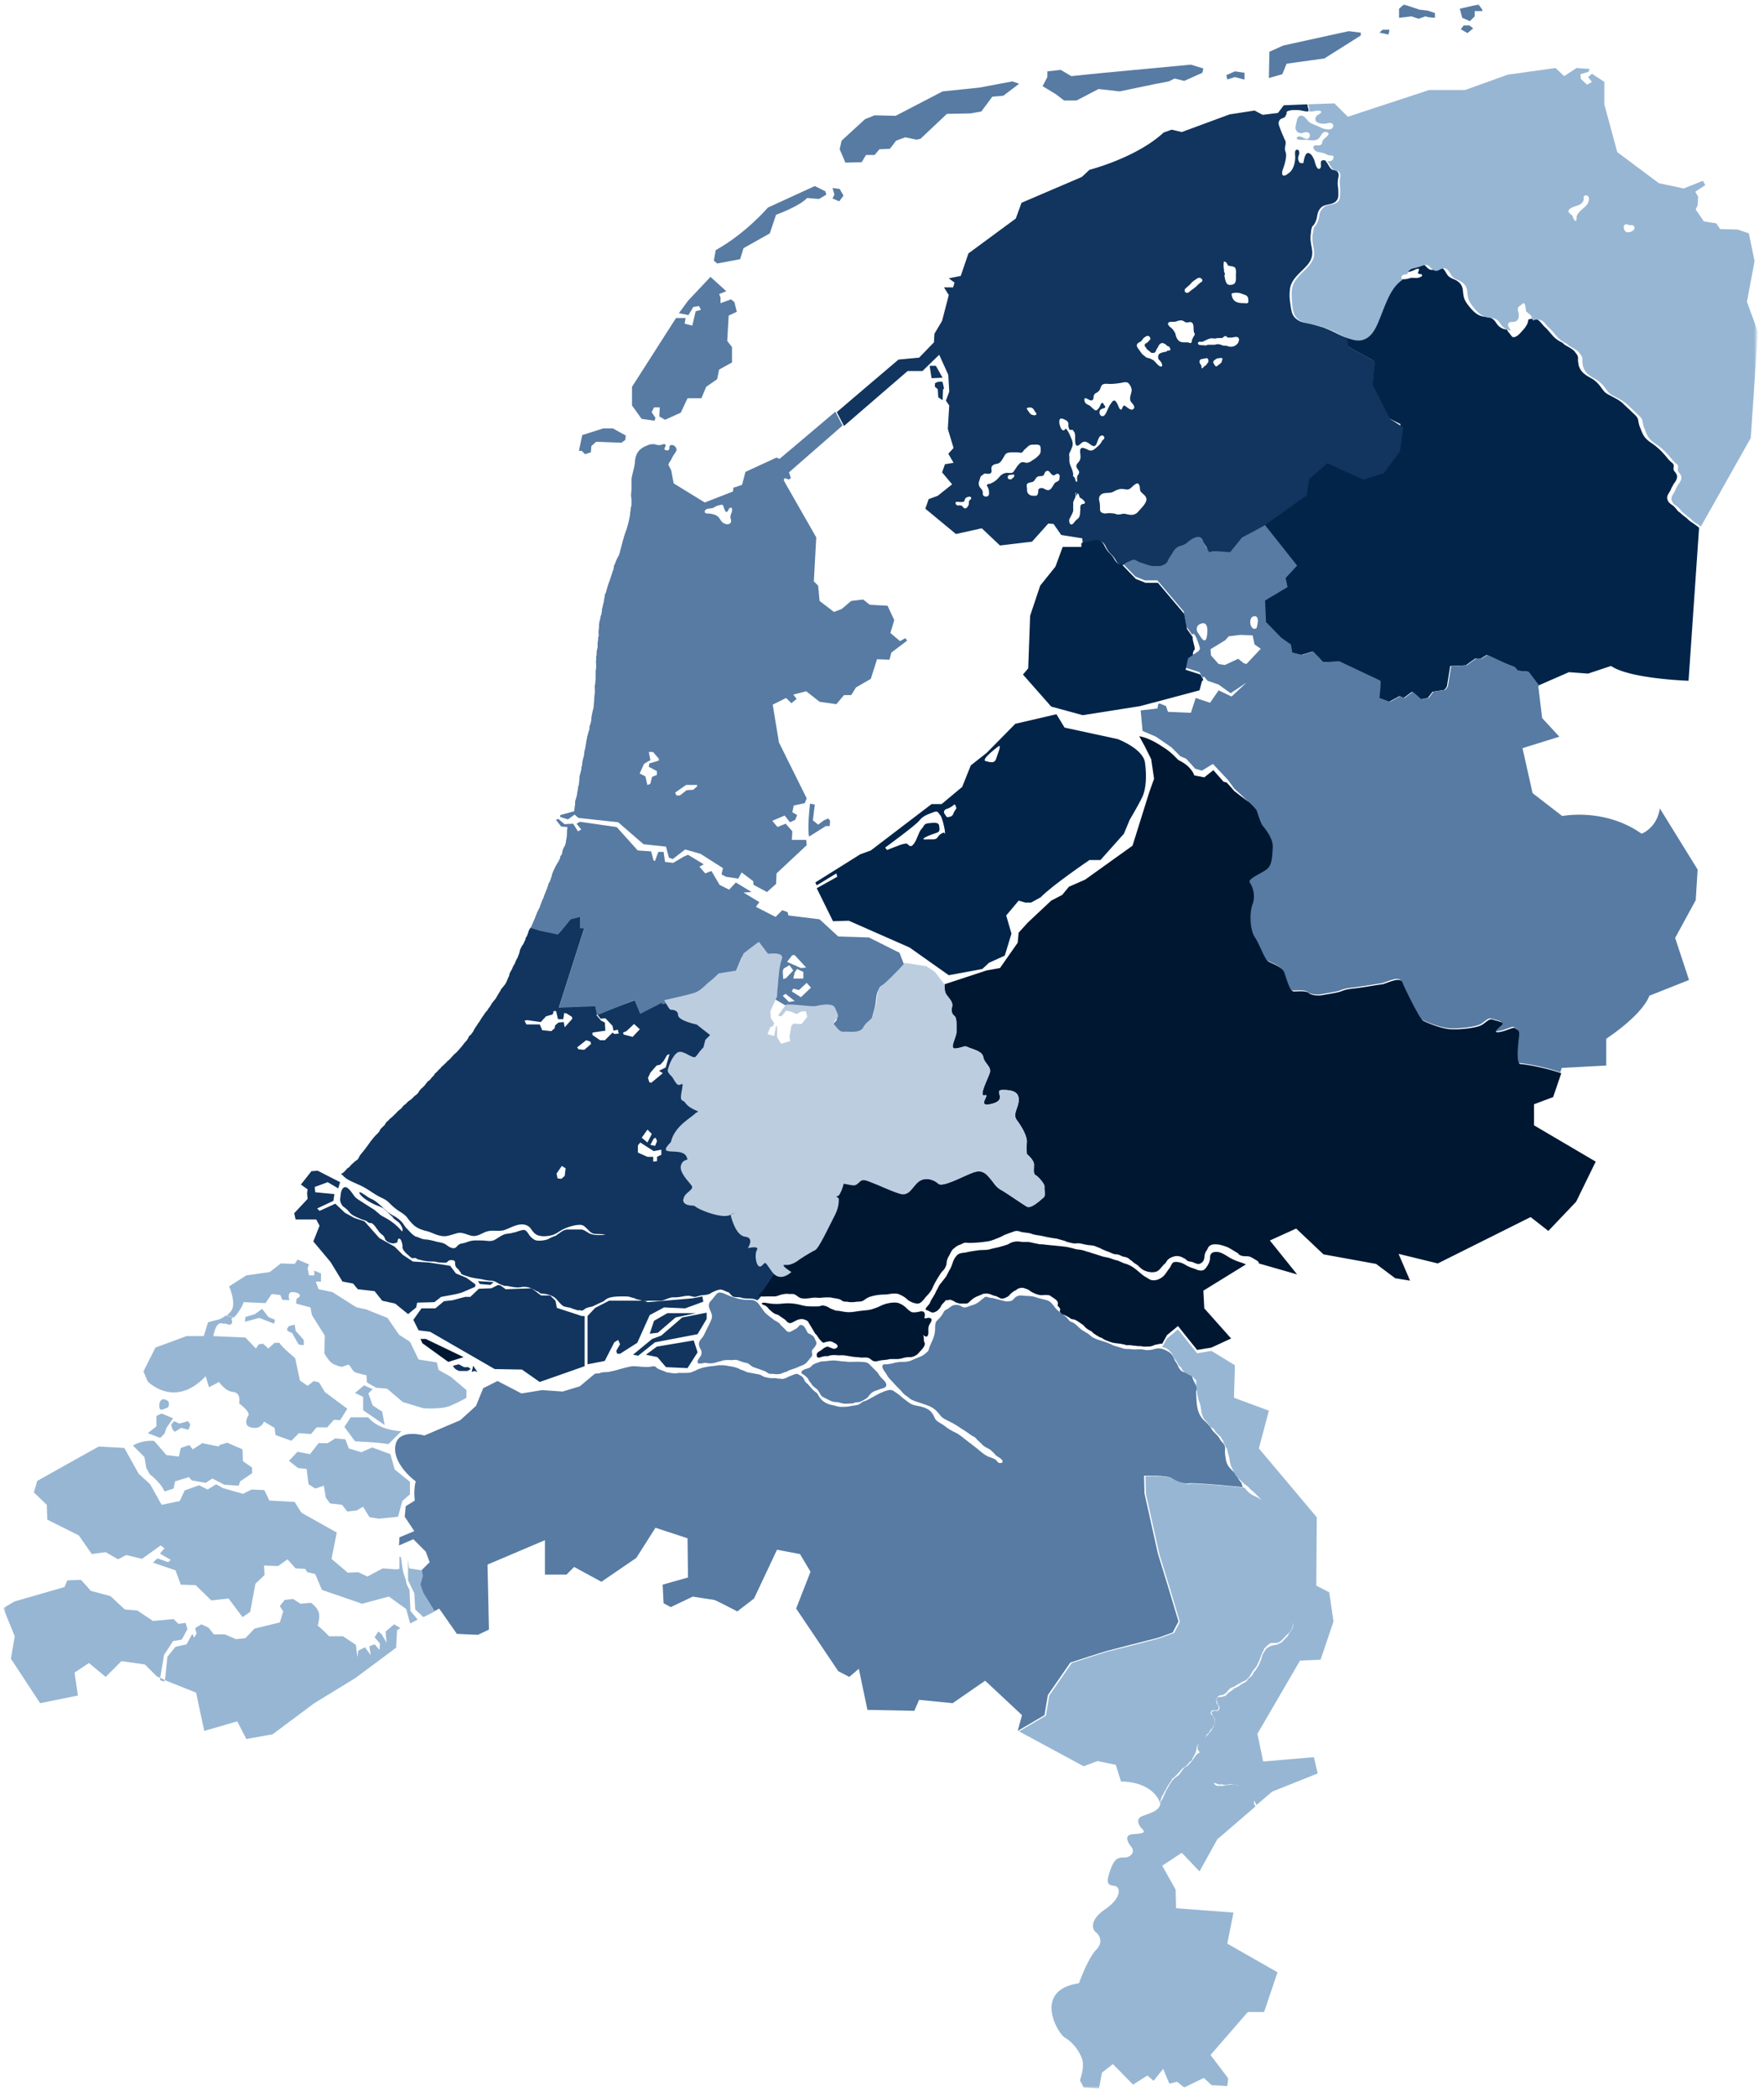
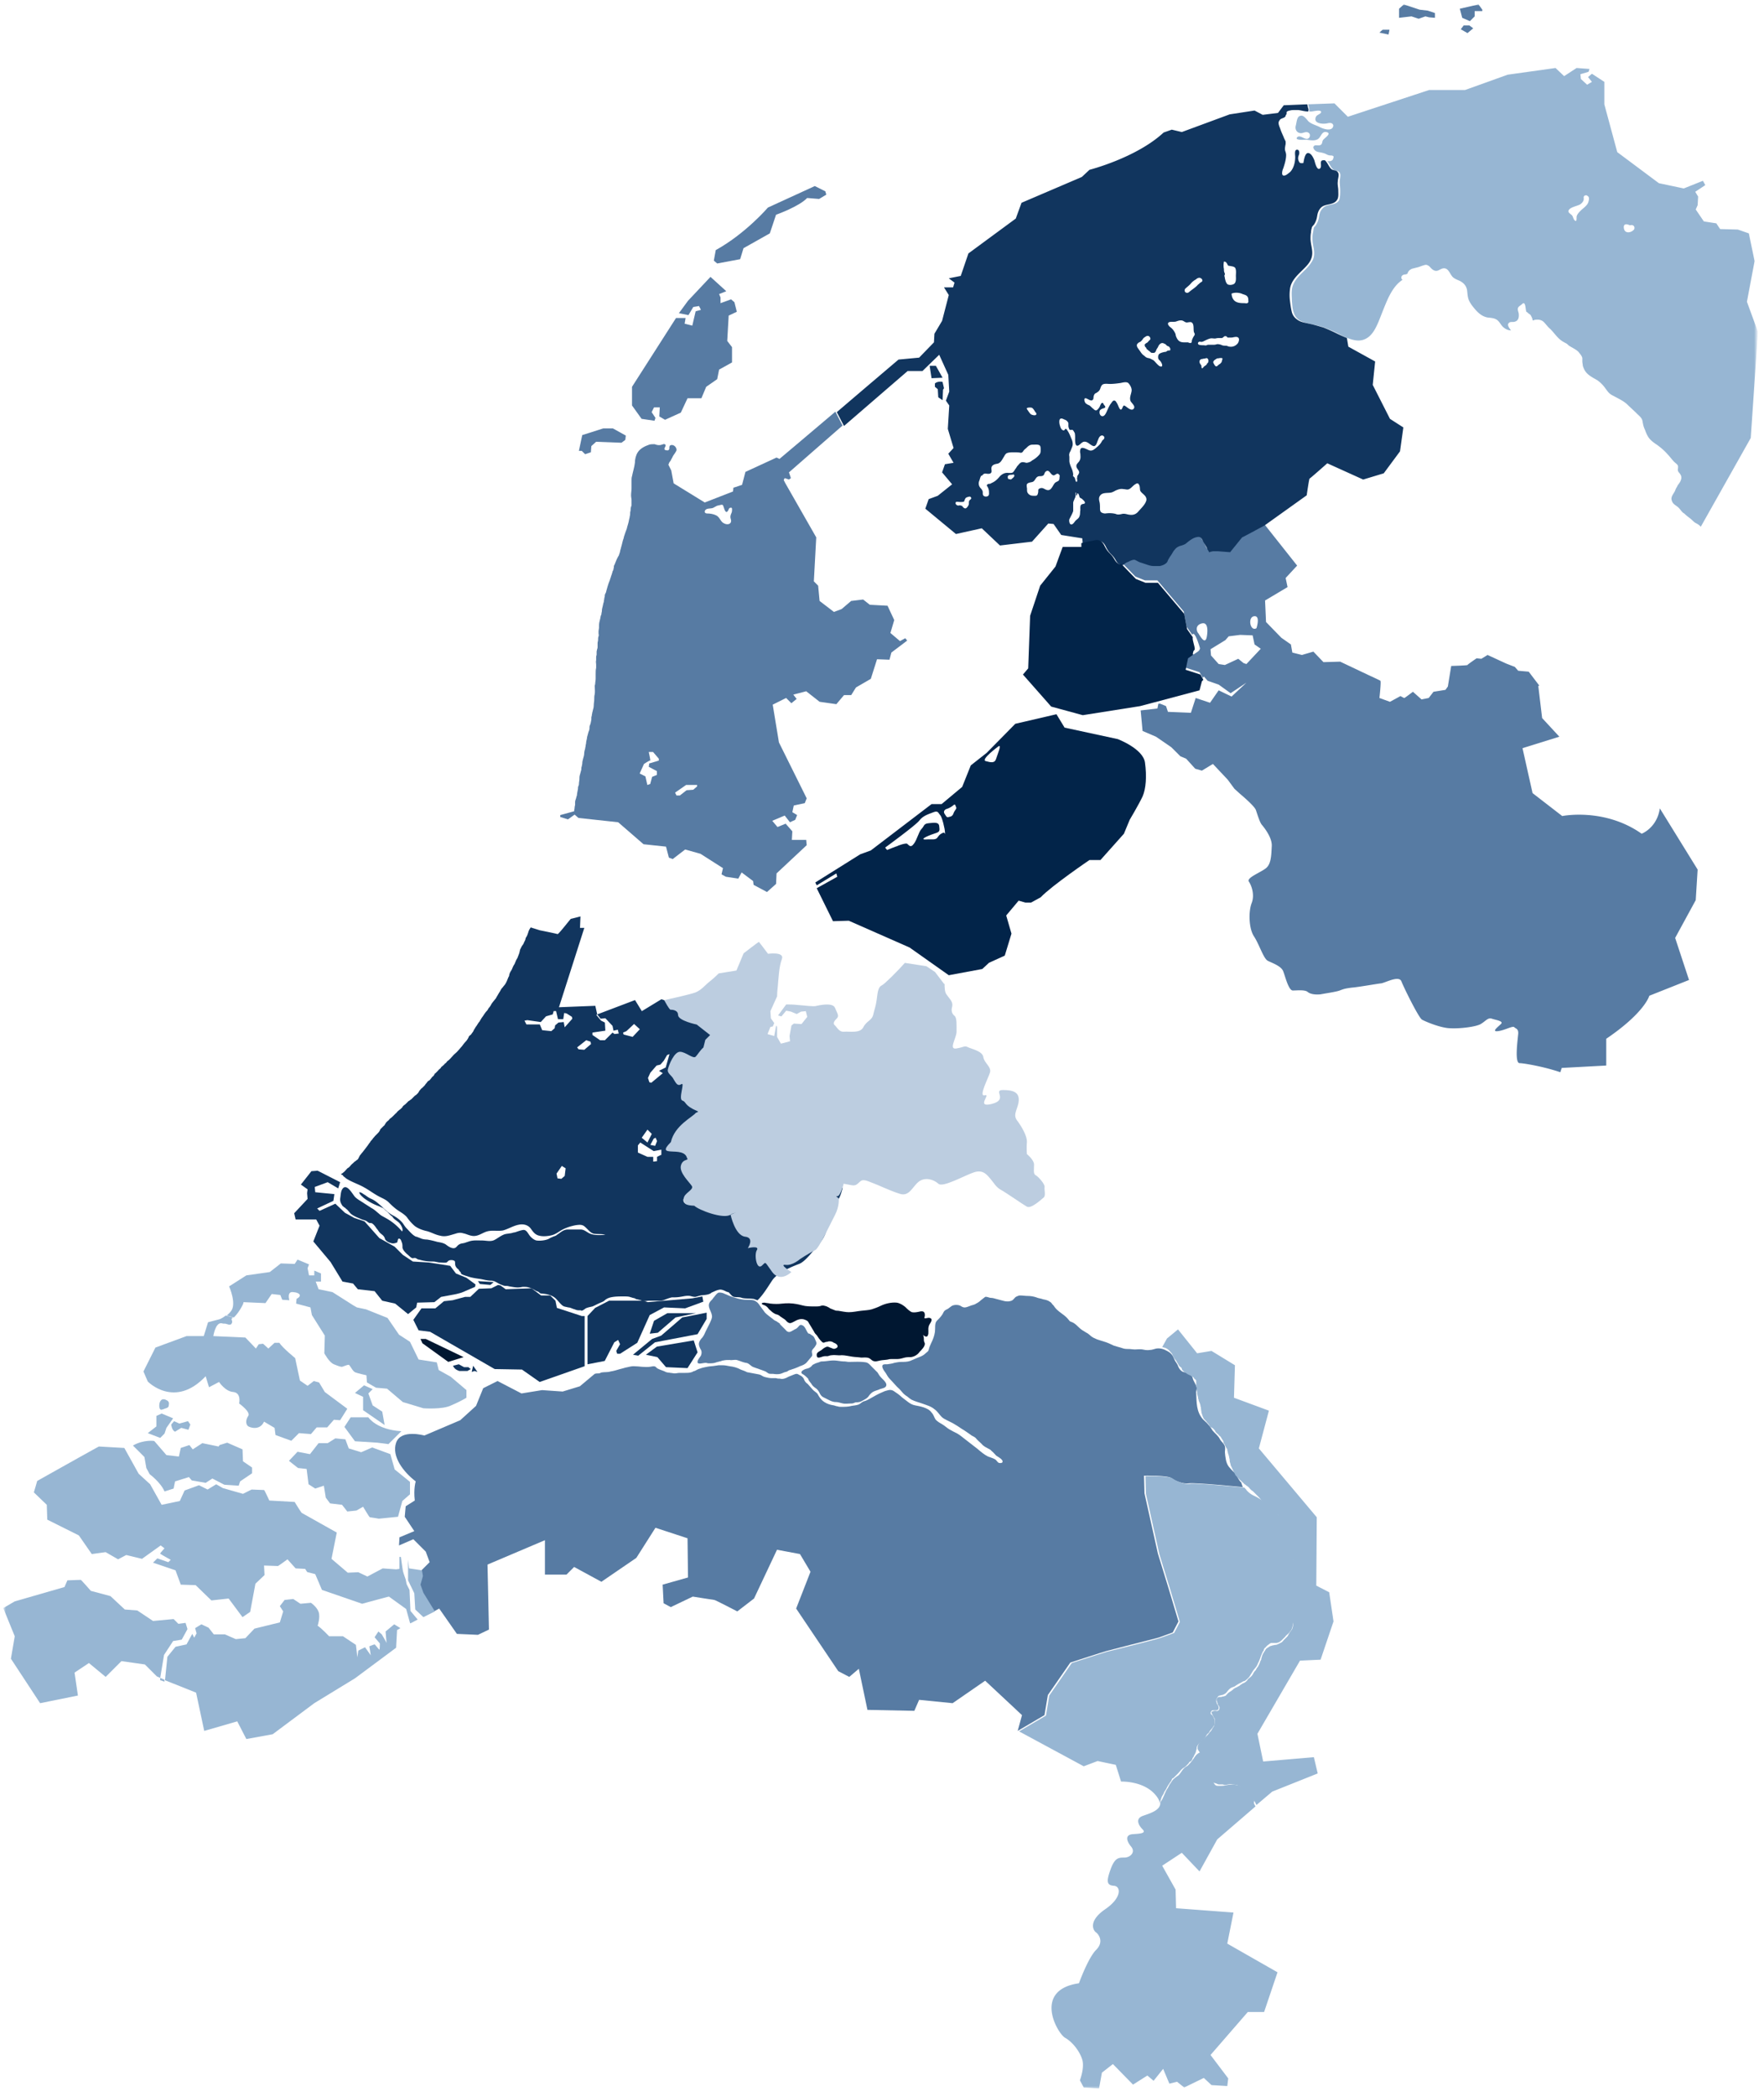
<svg xmlns="http://www.w3.org/2000/svg" width="447" height="531" fill="none">
  <g clip-path="url(#a)">
    <mask id="b" width="446" height="529" x="0" y="1" maskUnits="userSpaceOnUse" style="mask-type:luminance">
      <path fill="#fff" d="M445.099 1H.948v528.242h444.151V1Z" />
    </mask>
    <g mask="url(#b)">
      <path fill="#577BA3" d="M293.532 456.461c0 .121-.121.242-.121.242v.121c0-.121.121-.242.121-.363ZM176.765 345.169c-.121-.485.606-1.332.849-1.696.242-.605.242-1.211-.121-1.695-.243-.484-.485-.969-.364-1.574.121-.485.485-.969.849-1.332.363-.485.606-.969.848-1.575l1.092-2.18c.242-.605.606-1.211.485-1.816-.122-1.09-1.213-2.18-.607-3.27.243-.484.728-.726.97-1.211.364-.363.607-.848 1.092-1.211.363-.242.849-.121 1.334 0 .606.242 1.091.485 1.697.727 1.334.484 2.789.969 4.244.969.606 0 1.212 0 1.819.121.727.242 1.212.726 1.576 1.332.485.605.849 1.211 1.334 1.816.606.606 1.334 1.09 1.94 1.575.242.242.606.484.97.605.242.242.606.363.849.606 0 0 .121.121 0 .121l.242.242.364.363.727.727c.243.242.364.484.728.605.485.243 1.213-.363 1.698-.605.242-.121.363-.121.606-.363.364-.243.606-.969 1.212-.727.849.242 1.092 1.453 1.577 2.059.121.121.242.121.363.121.243.121.485.363.728.484.485.242.606.848.849 1.332.242.485.242.848-.122 1.332-.242.485-.727.727-.848 1.211-.122.485.242.848 0 1.332-.364.485-.849.969-1.213 1.454-.485.605-1.091.847-1.819 1.09-.727.363-1.455.605-2.182.847-.243.121-.606.121-.849.364-.243.121-.364.242-.606.242-.485.121-.849.363-1.334.484-.485.121-1.213.121-1.819 0h-.485c-.242 0-.485 0-.727-.121-.243-.121-.485-.363-.728-.484-.364-.121-.606-.242-.97-.364-.727-.242-1.334-.484-2.061-.726-.728-.242-1.213-1.09-1.94-1.09-.728-.121-1.455-.484-2.304-.727-.606-.121-1.213.121-1.819 0-.485 0-1.091 0-1.576.121-.364 0-.607.243-.97.243-.243.121-.607.121-.849.242-.606.242-1.213.242-1.94.242-.243 0-.485-.121-.728-.121-.727 0-1.94.484-2.061-.121Z" />
      <path fill="#577BA3" d="M314.994 376.776s-12.247-1.211-13.702-.969c-1.455.243-3.516-.605-4.486-1.332-.97-.726-6.912-.605-6.912-.605l.122 4.48 3.395 15.259 2.789 9.083 2.425 8.114-1.455 2.785s-3.88 1.453-4.123 1.453c-.121 0-12.732 3.27-12.732 3.27-.121 0-9.094 2.906-9.094 2.906l-5.698 8.235-.849 5.086-6.79 3.997 1.091-3.997-9.337-8.719-8.245 5.692-8.488-.848-1.212 2.785-11.883-.242-2.183-10.414-2.425 2.058-2.788-1.453-10.671-15.864 3.638-9.325-2.668-4.481-5.82-1.09-5.82 12.353-4.244 3.269s-5.578-2.906-5.82-2.906c-.121 0-5.456-.848-5.456-.848l-5.578 2.664-1.819-.968-.242-4.723 6.426-1.817-.121-9.93-8.124-2.664-4.85 7.629-8.852 6.055-6.911-3.754-1.94 1.938h-5.457v-8.72l-14.55 6.177.364 16.469-2.789 1.332-5.335-.242-4.487-6.418-1.334.726-2.91-4.601-.727-2.059.606-2.18-.242-1.453 2.182-2.18-.97-2.664-3.153-3.149-3.637 1.574.121-2.058 3.759-1.575-2.425-3.633.242-2.664 2.304-1.453c-.363-3.028.243-4.844.243-4.844-3.032-2.301-6.184-6.297-4.972-9.809 1.213-3.512 7.154-1.817 7.154-1.817l9.094-3.875 4.002-3.633 1.818-4.481 3.638-1.816 6.063 3.148 5.214-.847 5.214.363 4.365-1.332 3.759-3.149c.363-.121.727-.121 1.091-.121.242 0 .485-.242.727-.242.728-.121 1.455 0 2.183-.242.849-.121 1.576-.364 2.425-.606.485-.121.97-.242 1.334-.363.727-.121 1.334-.363 2.061-.363 1.455 0 2.91.363 4.365.121.606-.121 1.091-.242 1.455.242.243.242.606.363.849.484.364.121.606.243.97.364s.606.363.97.363c.243.121.485 0 .728.121.363 0 .727.121 1.091.121.485 0 .849-.121 1.212-.121h1.334c.728 0 1.334 0 1.94-.242.243-.121.364-.242.607-.242.485-.243.848-.485 1.333-.606.607-.242 1.334-.363 1.94-.484.607-.121 1.334-.121 1.94-.242.243 0 .607-.122.849-.122h.97c.606 0 1.213.122 1.819.243.97.121 1.94.363 2.789.847.364.121.606.243.97.364s.606.363.97.363c.606.121 1.334.242 1.94.363.485.121.97.121 1.334.364.363.242.606.363 1.091.484s1.091.242 1.576.242h1.092c.363.121.606.121.97.121.727.242 1.576-.121 2.182-.484.364-.121.849-.363 1.213-.485.242-.121.606-.242.848-.242.364 0 .728.364 1.092.485.364.242.727.605.849 1.09.242.484.485.726.848.968.364.364.607.727.97 1.09.364.485.849.848 1.334 1.211.243.243.364.485.485.727.364.605.849 1.211 1.455 1.574.728.485 1.576.727 2.425.848.364.121.728.242.97.242.243.121.485.121.849.121.849 0 1.819 0 2.668-.242.606-.121 1.212-.121 1.818-.363.485-.242.849-.727 1.455-.848.485-.121.849-.363 1.334-.606 1.092-.605 2.062-1.211 3.274-1.695.485-.242.97-.363 1.455-.484.485-.121.97 0 1.334.242.727.484 1.455.969 2.061 1.574.485.364 1.092.848 1.577 1.211.485.364 1.091.727 1.818.848.607.121 1.334.242 2.062.484.727.243 1.576.606 2.061 1.332.485.485.606 1.09.97 1.696.485.605 1.212.969 1.819 1.332.606.363 1.091.848 1.697 1.211.607.363 1.334.727 2.062 1.09.606.363 1.212.848 1.818 1.332l3.274 2.543c.849.727 1.698 1.453 2.668 1.938.606.242 1.212.363 1.819.726.363.243.485.606.848.848.243.121.849.121.97-.121.122-.242 0-.484-.121-.606-.364-.484-.97-.726-1.455-1.089-.364-.364-.727-.848-1.212-1.211-.243-.364-.728-.485-1.092-.727-.485-.242-1.091-.606-1.455-1.09-.485-.484-1.091-.969-1.455-1.453-.364-.364-.97-.485-1.334-.848-.727-.484-1.333-.969-2.182-1.453l-1.091-.727c-.364-.242-.849-.484-1.213-.726l-1.455-.727c-.485-.242-.97-.484-1.334-.848-.606-.605-1.091-1.453-1.819-1.937-.848-.727-1.818-.969-2.788-1.332-.97-.364-2.062-.606-3.032-1.09-.363-.242-.727-.485-.97-.727-.363-.242-.727-.484-1.091-.848-.364-.363-.606-.726-.97-1.09-.849-.726-1.576-1.695-2.425-2.543-.485-.484-.728-.968-1.091-1.574-.364-.484-.849-1.09-.849-1.695 0-.606.849-.485 1.212-.485.607-.121 1.213-.121 1.819-.363.606-.121 1.213-.242 1.819-.242.727 0 1.455 0 2.183-.242.606-.243 1.091-.485 1.697-.727.606-.242 1.334-.484 1.819-.848.242-.242.606-.484.849-.726.363-.243.363-.606.485-.969.121-.485.363-.848.485-1.211.485-.969.848-1.938.97-2.907.121-.847-.122-2.179.485-2.785.727-.727 1.334-1.332 1.697-2.18.243-.484.607-.605 1.092-.847.363-.243.606-.485.97-.727.606-.363 1.697-.363 2.303 0 .849.605 1.334.363 2.304 0 .485-.242 1.091-.242 1.577-.606.485-.242.848-.484 1.212-.847.364-.242.728-.606 1.091-.848.485-.121.97.242 1.455.242.607 0 1.092.242 1.698.364 1.091.242 2.304.847 3.516.363.607-.242.728-.848 1.334-1.09.364-.121.485-.242.849-.242.606 0 1.334.121 1.94.121.727 0 1.455.121 2.182.363.485.242 1.092.242 1.698.485.606.121 1.213.242 1.698.605.242.121.485.363.606.606.242.242.485.484.606.726.849 1.211 2.304 1.817 3.274 2.907.242.242.364.484.606.726.243.121.606.242.849.363.606.364.97.727 1.455 1.211.485.485 1.091.848 1.698 1.211.485.243.97.606 1.333.969.485.364.97.606 1.577.848.727.242 1.576.484 2.303.727.728.242 1.334.605 1.941.847.727.243 1.333.364 2.061.606.606.242 1.091.242 1.697.242.485 0 1.092.121 1.577.121.606 0 1.333-.121 1.94 0 .606.121 1.212.242 1.819.121.606 0 1.091-.242 1.697-.363.97-.121 1.819.121 2.668.605.97.485 1.455 1.09 1.818 2.059.243.606.607.969.849 1.453.243.727.728 1.575 1.455 1.817.849.242 1.698.242 2.183 1.09.242.363.242.847.485 1.211.242.484.606 1.09.727 1.574.122.484-.242.969-.121 1.574.121 2.301 0 4.602 1.698 6.54.485.484.97.848 1.455 1.453.242.242.485.606.727.969.364.726 1.091 1.211 1.576 1.816.364.364.486.727.728 1.09.364.485.97.969 1.091 1.575.122.484 0 .968 0 1.453.122 1.332.243 2.664.97 3.633.364.484.728.848 1.213 1.332.485.363.727.848.97 1.332.364.484.485.969.97 1.332.242.848.364 1.09.485 1.211Z" />
      <path fill="#97B6D3" d="m100.86 384.284-4.85.485s-2.182-.364-2.303-.364c-.122 0-1.698-2.664-1.698-2.664l-1.698.969-2.304.242-1.333-1.695-3.032-.363-1.09-1.454-.486-3.027-2.183.726-1.697-1.089-.485-3.876-2.183-.242-2.303-1.816 2.182-2.301 3.153.605 2.182-2.785h2.304l1.94-1.211 2.546.242.85 2.301 3.152.969 2.789-1.211 4.607 1.695 1.092 3.875 3.88 3.149v3.149l-1.94 1.695-1.092 3.996ZM101.709 362.607l-3.274 3.27-2.788-.363-5.7-.363-2.667-3.634 1.576-2.422h4.487s2.061 3.149 8.366 3.512Z" />
      <path fill="#97B6D3" d="M92.009 353.888v3.391l5.456 3.754-.606-3.391-2.425-1.574-1.091-3.028 1.091-1.09-2.183-.968-2.303 1.937 2.06.969ZM88.008 356.916l-1.82 2.906-1.576-.121-1.697 1.938h-2.668l-1.455 1.695-3.031-.242-1.94 1.937-4.001-1.453-.243-1.816-2.668-1.575c-1.09 2.422-3.758 1.454-4.122 1.09-.485-.484-.606-1.453.121-2.543.728-.969-2.304-3.149-2.304-3.149s.607-2.664-1.455-2.906c-2.061-.121-3.637-2.543-3.637-2.543l-2.547 1.332-.848-2.785c-7.882 8.356-14.672 1.332-14.672 1.332l-1.091-2.543 3.031-6.055 7.881-2.907h4.366l1.09-3.512 2.79-.726s.606-.121 1.697-.969l1.819.484-.242.243-.122.121c0 .121.121.363.121.484s.122.242 0 .484c-.12.364-.242.485-.606.485-.242 0-.364 0-.606-.121-.121 0-.364-.121-.485-.121h-.364c-.242 0-.485-.121-.727-.121-1.455 0-1.94 3.269-1.94 3.269l8.124.364 2.667 2.785.728-1.09 1.091-.121 1.334 1.211 1.576-1.453h1.213c.727 1.211 4.001 3.875 4.001 3.875l1.213 5.692 1.94 1.332 1.576-1.211 1.334.363 1.455 2.422 5.699 4.239ZM42.053 356.794c.485-.121.727-.363.727-.847.121-.485 0-.969-.606-1.211-.364-.242-.97-.364-1.334 0-.364.363-.485.847-.485 1.453 0 .363.121 1.09.606.969.122 0 .243-.121.485-.121.122-.121.364-.121.607-.243ZM39.627 361.396v-2.664l1.334-.605 2.91 1.211-1.697 2.422-.485 1.453-1.092 1.09-3.152-1.211 2.182-1.696ZM44.356 362.728l1.577-.968 1.818.484.486-1.332-.607-.848-2.182.606-1.334-.606-.728.848s.122 1.453.97 1.816ZM33.686 366.24l2.91 2.907.485 2.785.849 1.574s2.789 2.059 3.759 4.36l2.304-.727.363-1.816 3.517-1.09.727.848 3.517.605 1.697-1.09 3.031 1.575 3.638.242.364-1.09 3.031-2.059v-1.453l-2.304-1.574-.12-3.028-3.881-1.695-1.94.605-.243.364-4.122-.848-2.425 1.574-.85-1.09-2.182.727-.485 2.18-3.152-.364-3.032-3.512c.243-.121-2.788-.484-5.456 1.09ZM40.597 425.095l1.092.485v.484l-1.092-.363v-.606Z" />
      <path fill="#97B6D3" d="m41.568 419.283-.97 5.812-.85-.363-3.03-3.027-5.942-.848-4.001 3.996-4.244-3.512-3.638 2.422.849 5.813-9.58 1.938-7.396-11.263.97-5.691-2.91-7.145 2.91-1.696 12.61-3.633.728-1.695s3.274-.121 3.395-.121c.122 0 2.547 2.785 2.547 2.785l4.971 1.332 3.638 3.391 3.152.242 4.002 2.664 5.214-.484 1.212 1.211 1.819-.242.485 1.574-1.455 2.664-2.183.364-2.303 3.512Z" />
      <path fill="#97B6D3" d="m99.89 411.532 1.577.969-.849.484-.243 4.481-10.427 7.75-10.307 6.298-10.549 7.871-6.669 1.211-2.304-4.48-8.366 2.422-2.062-9.688-7.88-3.149.605-5.934 2.062-2.543 2.788-.606 1.456-2.664.484.969.607-1.09-.364-1.332 1.576-.969 1.82.848 1.333 1.695h2.789l2.789 1.211 2.425-.242 2.303-2.422 6.427-1.574.849-2.786-.85-1.332 1.213-1.574 2.183-.242 1.819 1.211 2.667-.242s1.455.968 1.94 2.3c.485 1.333-.242 3.512-.242 3.512.97.606 2.91 2.665 2.91 2.665h3.516l3.274 2.179.364 3.149.242-1.695 1.698-.848s1.334 1.816 1.455 2.059c0-.243-.364-2.301-.364-2.301s1.213-.485 1.334-.485 1.091 1.332 1.213 1.332c.12 0 .12-1.574.12-1.574l-1.333-1.574.97-1.453.849.726s1.212 2.059 1.212 2.18c0-.121-.242-2.906-.242-2.906l2.182-1.817Z" />
      <path fill="#97B6D3" d="m104.013 408.141 1.819 2.18-1.819.969-.121-.121-.97-3.512-4.365-3.149c-.122 0-6.79 1.817-6.79 1.817l-10.186-3.512-1.698-3.996s-1.818-.485-1.94-.485c-.12 0-.606-.848-.606-.848l-2.425-.121-2.061-2.301s-2.304 1.696-2.425 1.696l-3.517-.121.122 2.422-2.304 2.18-1.334 7.144-1.94 1.333-3.516-4.723-4.365.484-4.002-3.875-3.759-.121-1.333-3.633-5.7-1.938 1.092-1.09 2.789.969.606-.606s-2.668-1.453-2.668-1.574c-.12 0 1.092-1.332 1.092-1.332l-.97-.727-4.73 3.391-4-.969-2.062 1.09-3.152-1.816-3.517.484-3.274-4.723-8.002-3.996-.122-3.754-3.273-3.149.848-2.906s15.52-8.719 15.642-8.719c0 0 6.305.363 6.426.363l3.638 6.539 2.91 2.665 2.91 5.207 4.608-.969 1.212-2.664 3.638-1.332 2.183 1.09 2.182-1.332 1.698.968 5.092 1.454 2.183-1.09s2.91.121 3.152.121c.122 0 1.334 2.664 1.334 2.664l6.427.363s1.697 2.786 1.819 2.786l8.85 4.965-1.333 6.66 4.123 3.512 2.667-.121 2.304 1.09 3.88-2.059 3.395.242.849-.121v-3.027h.364s.485 3.754.606 3.875c0 .121.606 1.817.606 1.817l.243 1.211.727 1.453.243 5.328ZM110.197 408.262l-2.91 1.454-2.061-1.938-.243-4.117-1.576-3.27v-5.208l.242 2.18 3.274.485.243 1.453-.607 2.18.728 2.058 2.91 4.723ZM318.147 457.671l-9.701 8.356-4.486 8.114-4.487-4.723-4.971 3.27 3.395 6.055.121 4.723 14.551 1.09-1.576 7.871 12.731 7.266-3.395 10.052h-4.123l-9.457 10.899 4.486 5.934-.242 1.938-4.002-.243-1.94-1.816-4.971 2.422-1.819-1.453-1.94.484-1.576-3.754-2.425 3.027-1.577-1.332-3.637 2.301-5.093-5.207-2.789 2.18-.727 3.996-3.88-.242-.97-1.817s1.212-3.148.606-5.207c-.606-2.059-2.425-4.481-4.365-5.571-1.94-1.09-8.246-12.11 3.516-13.805 0 0 2.304-6.419 4.365-8.477 2.061-2.059.606-3.997-.121-4.481-.728-.605-1.819-2.906 2.425-5.813 4.244-2.906 4.001-5.813 2.183-5.934-1.819-.121-1.941-1.09-.849-4.117 1.091-3.028 2.061-3.028 3.516-3.028s2.91-1.332 1.698-2.785c-1.213-1.453-1.577-3.028.485-3.149 1.94-.121 3.395-.242 2.425-1.211-.97-.968-1.94-2.664 0-3.39 1.576-.606 4.607-1.333 4.486-3.391 0-.081.041-.162.121-.243.243-.363.485-.726.607-1.089.242-.485.363-.848.606-1.333.121-.363.364-.726.606-1.089l.364-.727c.121-.242.364-.484.485-.727.242-.363.485-.726.849-.968.242-.243.606-.485.97-.727.606-.606.97-1.453 1.576-1.938.243-.242.606-.363.849-.605a12.25 12.25 0 0 0 1.576-1.938c.243-.363.485-.726.849-.969.121-.121.485-.363.727-.363.364.121.485.606.607.848l.727 1.453c.243.484.485.848.728 1.332.242.484.363 1.09.485 1.574.121.606.363 1.09.485 1.575.242.484.242.969.606 1.332.242.363.606.363.97.363.606 0 1.213 0 1.698-.121.606-.121 1.212-.242 1.818-.242.485 0 1.092.242 1.577.242.485.121 1.091.242 1.576.484.485.364.97.727 1.334 1.333.485.605.727 1.332 1.091 2.058-.364.606 0 .969.243 1.453Z" />
      <path fill="#97B6D3" d="M327.604 411.774c-.121.485-.242.969-.485 1.332-.242.243-.363.485-.606.727-.242.242-.606.484-.849.848l-.97.968c-.121.122-.364.243-.485.364-.242.121-.606.242-.849.242h-1.091c-.242 0-.485.121-.727.363-.243.121-.485.364-.728.606-.121.121-.121.242-.242.242l-.122.121c-.121.121-.121.242-.242.484 0 .122 0 .243-.121.243-.122.121-.122.242-.243.484s-.242.606-.364.848c-.121.484-.363.969-.485 1.332-.242.363-.363.848-.606 1.211-.242.363-.606.727-.849 1.09-.242.363-.364.605-.606.969-.121.242-.243.363-.364.605l-.364.363c-.242.243-.485.485-.727.606-.121.121-.243.121-.364.121-.242.121-.606.363-.849.484-.121 0-.242.122-.485.243-.242.121-.363.242-.606.363-.242.242-.606.363-.97.484-.606.243-.97.727-1.455 1.332-.242.243-.485.364-.728.485-.242.121-.606.121-.848.242a.668.668 0 0 0-.607.363c-.121.243-.363.485-.363.727v.484c0 .121.121.121.121.243 0 .121 0 .242.121.363.121.242.364.484.364.848 0 .242 0 .484-.243.605-.121.121-.363.121-.485.121h-.727c-.243 0-.364.121-.485.363-.121.122-.121.485 0 .606s.364.242.485.484l.364.727c.121.242.121.605.121.848v.484c0 .121-.121.242-.243.363-.242.485-.727.969-1.091 1.454-.121.242-.242.484-.485.605-.242.242-.364.485-.485.727s-.364.484-.485.726c-.242.243-.485.364-.727.606-.364.363-.728.605-.97 1.09-.122.242-.122.484-.122.726-.121.243-.121.485-.242.848l-.364.727c-.121.121-.121.363-.242.484-.122.121-.243.363-.243.484-.121.243-.242.485-.485.606-.121 0-.121.121-.242.121-.122.121-.122.242-.243.363-.364.364-.728.848-1.213 1.09-.606.364-.97.969-1.455 1.454l-.727.726-.364.363c-.121.122-.242.122-.242.122-.243.121-.243.484-.364.605-.121.242-.364.484-.485.727-.364.484-.606.968-.849 1.453-.242.363-.485.726-.606 1.09-.121.242-.364.605-.485.847l-.364 1.09c0 .121-.121.243-.121.485-.121-.606-.364-1.211-1.091-2.059-3.032-3.633-8.731-3.391-8.731-3.391l-1.333-4.238-4.608-.969-3.516 1.332-16.37-8.84 6.791-3.997.848-5.086 5.699-8.235s8.973-2.906 9.094-2.906c.121 0 12.611-3.149 12.732-3.27.242 0 4.122-1.453 4.122-1.453l1.455-2.785-2.425-8.114-2.788-9.083-3.396-15.259-.121-4.48s5.942-.121 6.912.605c.97.727 3.031 1.575 4.486 1.332 1.455-.242 13.702.969 13.702.969.121.242.363.363.485.606.606.726 1.333 1.211 2.182 1.574.97.484 1.94 1.09 2.668 1.938.242.242.485.484.727.605.243.121.485.363.728.484.242.122.606.364.849.606.242.242.363.484.606.727.242.242.364.363.606.484.243.242.485.363.849.484.242.122.485.364.606.606l.364.727.728 1.089c.363.485.606.848.484 1.454v.726c0 .242-.121.485-.121.727 0 .484.122 1.09.243 1.574.242.606.485 1.211.606 1.696.121.605 0 1.089-.121 1.695 0 .242-.121.363-.121.484-.122.243-.001.606-.122.848 0 .242-.121.363-.121.606 0 .242-.121.484-.121.605 0 .242-.122.606-.122.848 0 .605-.121 1.211-.363 1.695a5.797 5.797 0 0 0-.364.848c-.121.242-.121.484-.121.727-.122.605-.122 1.211-.122 1.816v1.817c.122.726.364 1.332.486 2.058.121.242.121.606.242.848l.364.727c.242.484.364.968.485 1.574 0 .363-.122.969-.243 1.574Z" />
      <path fill="#97B6D3" d="m329.423 420.736-10.791 18.528 1.455 7.024 12.852-1.09.97 4.118-11.519 4.601-4.001 3.391-.364-.726c-.242-.485-.606-1.09-1.091-1.454-.243-.242-.485-.484-.606-.847-.485-.606-.97-.969-1.577-1.454-.727-.484-1.455-.605-2.303-.726-.364-.121-.728-.121-1.213 0-.242 0-.485.121-.727.121-.243 0-.364 0-.607-.121h-.97c-.242 0-.485-.121-.727-.242-.364-.121-.607-.121-.849-.364a3.598 3.598 0 0 1-.485-.968c-.243-.606-.606-1.333-.728-1.938a5.34 5.34 0 0 0-.727-1.938c-.364-.726-.849-1.332-1.091-2.058l-.364-.727c-.121-.121-.243-.242-.243-.363-.121-.121-.121-.243-.242-.364v-.484c0-.242.121-.484.242-.727.122-.242.243-.363.364-.484.121-.242.364-.363.485-.484.121-.243.364-.364.485-.485.121 0 .121-.121.243-.242.121-.121.363-.242.485-.484.242-.122.363-.364.485-.485.121-.121.242-.363.363-.484l.243-.242c.121-.122.121-.243.242-.364.122-.242.243-.484.364-.605.081-.081.121-.162.121-.243.243-.484.364-.968.243-1.574a.92.92 0 0 0-.243-.605c-.121-.121-.121-.242-.242-.485-.121-.242-.364-.605-.364-.847 0-.122.243-.243.364-.243.242-.121.485-.121.606-.121.243 0 .364.121.606 0 .122-.121.364-.121.364-.363.122-.242.122-.606 0-.727 0-.121-.121-.242-.242-.363-.122-.121-.122-.242-.122-.363s-.121-.242-.121-.364c0-.121-.121-.242-.121-.363s-.121-.363 0-.484c.121-.242.364-.485.606-.485h.485c.121 0 .364-.121.485-.121.243 0 .364-.121.485-.121.122 0 .243-.121.243-.121.121-.121.121-.242.242-.242.122-.121.243-.363.485-.485.243-.242.607-.363.849-.605.243-.121.364-.363.606-.484.122 0 .122-.122.243-.122.121-.121.364-.121.485-.242s.242-.121.485-.242c.121-.121.242-.242.485-.363l.121-.121c.121 0 .121-.121.243-.121.121-.122.363-.122.485-.243.242-.121.363-.242.485-.363a1.67 1.67 0 0 0 .363-.484c.243-.243.607-.485.849-.727.364-.363.485-.727.728-1.09.121-.242.364-.363.485-.605.121-.243.242-.485.485-.727l.364-.727c.121-.242.121-.363.242-.605 0-.242.243-.363.243-.606 0-.242.121-.363.121-.484.121-.606.485-1.211.849-1.695.121-.243.242-.485.485-.606.121-.121.242-.121.363-.242.122-.121.243-.121.364-.242.243-.121.485-.121.728-.243.242 0 .485-.121.727-.121.243 0 .485-.121.728-.242l.727-.363c.243-.121.485-.485.728-.727l.363-.363.364-.363c.122-.121.243-.243.243-.364.242-.363.363-.726.606-.968.121-.122.243-.364.364-.485.242-.484.364-1.09.364-1.695 0-.364-.001-.727-.122-1.09 0-.121-.121-.242-.121-.485-.121-.242-.121-.363-.243-.605-.121-.485-.363-.727-.484-1.211 0-.242-.122-.606-.243-.848s-.243-.484-.243-.726c0-.122-.121-.364-.121-.485v-.363c0-.121-.121-.242-.121-.485v-2.664c0-.242.121-.484.121-.605.122-.364.121-.848.243-1.211.121-.242.242-.606.242-.969s0-.606.122-.969c0-.121-.001-.363.121-.484.121-.364.121-.727.242-1.09.122-.242.122-.606.243-.848 0-.242.121-.605.242-.848 0-.363.122-.726.122-1.09 0-.121-.122-.242-.122-.242 0-.121 0-.363-.121-.484 0-.242-.121-.363-.121-.606 0-.121 0-.242-.122-.484 0-.121-.121-.242-.121-.363-.121-.243-.242-.485-.242-.848-.122-.363-.121-.727-.121-1.09v-1.211c0-.242-.001-.363-.122-.605 0-.243-.121-.364-.121-.606 0-.121-.121-.242-.121-.363-.122-.121-.121-.364-.243-.485-.121-.363-.242-.605-.485-.847l-.242-.243c0-.121-.122-.121-.122-.242-.121-.242-.363-.363-.606-.605-.121-.242-.242-.364-.485-.606-.121-.242-.364-.363-.606-.484-.243-.121-.364-.363-.485-.485-.121 0-.121-.121-.243-.121-.121-.121-.363-.121-.485-.242-.363-.242-.606-.484-.97-.726a2.845 2.845 0 0 1-.848-.848l-.364-.363c-.121-.122-.243-.243-.364-.485-.121-.121-.242-.363-.364-.484-.121-.243-.242-.243-.363-.485l-.849-.847-.728-.727c-.121-.121-.363-.242-.485-.363l-.364-.364c-.242-.363-.606-.605-.97-.847-.121-.121-.242-.243-.363-.243-.122-.121-.243-.363-.364-.363l-.364-.363-.242-.242c-.243-.121-.364-.364-.607-.606l-.363-.363-.364-.363c-.121-.364-.364-.727-.485-.969-.121-.364-.364-.727-.485-1.09-.121-.242-.243-.363-.243-.606 0-.121-.121-.363-.121-.484-.121-.242-.121-.484-.121-.727 0-.242-.121-.484-.121-.605 0-.242-.122-.363-.122-.606-.121-.242-.242-.605-.242-.847-.121-.243-.121-.364-.121-.606-.122-.242-.364-.484-.485-.848-.122-.121-.122-.363-.243-.484s-.243-.363-.243-.484a.925.925 0 0 0-.242-.606c-.121-.121-.121-.242-.242-.363-.122-.242-.243-.485-.486-.606-.242-.242-.363-.484-.606-.605l-.242-.242c-.122-.122-.243-.243-.243-.364-.121-.242-.364-.484-.485-.605s-.242-.242-.364-.242c-.121-.122-.242-.122-.242-.122-.243-.121-.364-.363-.485-.605s-.364-.484-.606-.727c0-.121-.122-.121-.122-.242-.121-.121-.242-.121-.242-.242l-.364-.363c-.121-.121-.121-.364-.242-.485l-.364-1.09c0-.363-.121-.726-.121-1.09 0-.242-.122-.484-.122-.605 0-.242-.121-.484-.242-.848-.121-.242-.243-.484-.243-.726 0-.122-.121-.243-.121-.364 0-.242 0-.363-.121-.605 0-.242-.121-.364-.121-.606 0-.484-.122-.847-.122-1.332 0-.242-.121-.484-.121-.605v-1.211c0-.243-.121-.364-.364-.485-.121-.121-.242-.363-.363-.484-.243-.121-.485-.242-.607-.363-.121-.122-.363-.122-.485-.243-.363-.121-.606-.363-.848-.484-.122-.121-.243-.242-.364-.242l-.364-.364c-.121-.121-.243-.242-.243-.484a.943.943 0 0 0-.485-.484c-.242-.243-.363-.485-.485-.727-.242-.363-.363-.605-.485-.848-.242-.242-.485-.484-.606-.847-.121-.121-.121-.243-.242-.364 0-.121-.122-.242-.122-.363-.121-.242-.363-.484-.485-.605-.363-.485-.97-.969-1.576-1.09-.121 0-.364-.122-.485-.122l1.213-2.179 2.788-2.301 4.851 6.055 3.637-.606 5.942 3.633-.243 8.235 8.852 3.27-2.547 9.567 14.672 17.438-.121 17.318 3.274 1.695 1.091 7.387-3.274 9.688-5.214.243Z" />
-       <path fill="#022449" d="m430.548 133.727-2.667 38.752s-14.914-.485-19.643-3.754l-5.82 1.937-4.851-.363-7.76 3.391-2.667-3.512-2.668-.242-.849-.969-2.182-.848-4.729-2.18-1.576.969-1.213-.121s-2.304 1.574-2.304 1.696c0 .121-4.122.242-4.122.242l-.849 5.207-.606.848-3.032.484-1.212 1.574-1.819.364-2.183-1.938s-2.061 1.574-2.182 1.574-.97-.484-.97-.484l-2.668 1.453-2.667-.969s.485-4.238.242-4.359c-.121-.121-3.031-1.453-3.031-1.453l-7.154-3.391-4.244.121-2.546-2.664-2.91.847-2.425-.605-.364-2.059-2.425-1.695-3.88-3.997-.243-5.449 5.699-3.391-.485-2.301 2.91-3.148-8.73-11.021 10.67-7.629s.606-4.239.728-4.239c.121 0 4.486-3.875 4.486-3.875l9.094 4.118 5.214-1.575 4.123-5.57.848-6.055-3.152-1.575-4.365-8.598.606-5.934-6.79-3.754-.364-2.18c1.334.485 2.667.727 3.88.243 1.94-.727 2.91-2.786 3.638-4.481.848-2.059 1.576-4.118 2.546-6.176.849-1.696 1.819-3.27 3.395-4.36 0 0 .121 0 .121-.121.122.121.364.242.728.242.485 0 1.091 0 1.576-.121.485-.121.728-.242 1.213-.242.606 0 1.212.12 1.818-.121.243-.121.728-.242.607-.606-.122-.363-.364-.12-.607-.242-.97-.121.122-.848-.242-1.332-.485 0-.728.121-1.213.363-.485.242-.97.364-1.576.485-.364.12-.849.242-1.212.242.121-.242.242-.606.485-.848.242-.242.485-.363.727-.484l1.455-.364c.485-.12.97-.363 1.455-.484.364-.121.728-.242 1.091 0 .364.121.607.484.849.727.606.605 1.213.847 1.94.484.728-.363 1.334-.727 2.062-.242.606.484.848 1.21 1.333 1.816.485.606 1.334.848 2.062 1.211.848.485 1.455 1.09 1.697 2.18.121.848.121 1.817.485 2.664.364.848.97 1.575 1.577 2.301.848.969 1.818 1.817 3.152 2.059.97.121 1.94.121 2.668.848.606.605.849 1.332 1.576 1.816.485.364 1.091.606 1.698.606.242.363.363.605.606.847.242.243.606.97.97 1.09.606.121 1.334-.484 1.697-.847.97-1.09 2.183-2.18 2.183-3.633.121 0 .364 0 .485-.122.849-.12 1.576-.12 2.304.485.606.605 1.091 1.332 1.697 1.816.728.727 1.334 1.575 2.062 2.301.606.606 1.212.97 1.94 1.332.242.121.485.364.727.606.243.121.606.363.849.484.606.364 1.091.606 1.576 1.09.364.485.849.969.97 1.575v.847c0 .364.122.727.122 1.09.242.727.485 1.332 1.091 1.938.727.726 1.697 1.21 2.546 1.695a8.309 8.309 0 0 1 2.061 2.059c.364.484.607.848.97 1.21.364.364.849.606 1.334.849 1.092.605 2.183 1.09 3.153 1.937.849.848 1.697 1.575 2.546 2.422.606.606 1.334 1.09 1.455 2.059.121.727.243 1.332.606 2.059.243.726.607 1.574 1.092 2.179.606.727 1.334 1.211 2.061 1.696.97.726 1.819 1.453 2.546 2.301.607.605 1.092 1.332 1.698 1.937.485.485 1.091.727.97 1.454 0 .363-.121.605 0 .847.121.364.364.485.485.727.606.727.364 1.574-.121 2.301-.243.363-.485.605-.607.969a3.657 3.657 0 0 0-.485.968c-.363.848-1.212 1.575-.848 2.544.242.847.848 1.09 1.455 1.574.485.363.848.969 1.212 1.332.121.121.243.242.485.363.485.485.97.848 1.455 1.211.485.364.97.969 1.455 1.211 1.213.848 1.577 1.09 1.94 1.454Z" />
      <path fill="#577BA3" d="m372.468 5.36 1.213-1.211V2.817h1.94v-.364l-.97-1.332-4.729 1.09.606 2.3 1.94.849ZM370.164 7.418l.728-.968h1.455l.97.726-1.455 1.211-1.698-.969ZM354.522 4.512l3.153-.363 1.819.605 1.697-.605.97.242 1.455.12v-1.21l-1.818-.606-2.062-.242-4.001-1.332-1.213 1.09v2.3ZM351.855 8.75l-2.304-.484s.728-.727.849-.727h1.697l-.242 1.211Z" />
      <path fill="#97B6D3" d="m442.674 76.446 1.94-10.294-1.455-7.023-2.789-.97-4.486-.12-.971-1.454-3.152-.484-2.061-3.028.485-1.09.121-2.18-.728-1.21 2.547-1.696-.607-1.09-4.85 1.938-6.305-1.332-10.549-7.872-3.274-12.11V20.74l-3.152-2.058-.97.848.97 1.21-1.213.727-1.576-1.453-.121-1.211 2.061-.606.242-.726-3.273-.242-3.153 2.058-2.183-2.059-12.125 1.696-10.792 3.875h-9.094l-20.613 6.782-3.395-3.391-6.669.242c.122.363.243.727.243.969s.121.606 0 .848h.606c.364 0 2.668-.606 2.425.242-.121.363-.97.605-1.212.969-.243.363-.364.968 0 1.332.606.605 1.94.605 2.667.484.485-.12 1.092-.242 1.455.121.364.364.122.97-.242 1.211-.728.485-2.183 0-2.91-.363-.849-.484-2.062-.727-2.91-1.453-.485-.485-1.213-1.696-2.062-1.453-.97.12-.97 1.816-1.212 2.543-.243 1.09.485 2.059 1.697 1.816.485-.12.97-.363 1.455-.12.485.241.607.847.243 1.331-.849.97-2.183-.968-3.031-.12-.728.847 1.94.605 2.303.605.97.12 2.062.363 2.91-.121.849-.485.97-2.06 2.183-1.817 1.576.363-.606 1.574-.849 2.059-.242.363-.121.969-.606 1.21-.485.243-.97 0-1.455.122-.485.242-.485.605-.121 1.09.485.605 1.212.605 1.818.726.485.121.97.243 1.334.485.243.12.607.242.849.242.243 0 .485 0 .728.121.242.121.121.485 0 .727v.12c-.243.364-.607.485-.97.485-.243 0-.486 0-.607-.12l.121.12c.607.606.849 1.575 1.456 2.059.485.484 1.333.242 1.697.848.364.605 0 1.574 0 2.3 0 .727.121 1.454.121 2.301 0 .727 0 1.575-.242 2.301-.849 1.575-3.031.848-4.123 2.06-.606.605-.849 1.21-.97 2.058-.121.848-.364 1.574-.849 2.3-.121.243-.363.364-.485.606-.121.364-.121.848-.242 1.332-.121.485-.121.97-.121 1.575 0 .968.242 1.816.363 2.664.122.848.122 1.695-.242 2.543-.485.969-1.213 1.817-1.94 2.543-1.455 1.453-3.153 2.907-3.395 5.086-.122.97 0 1.938 0 2.907.121.969.121 1.937.485 2.906.242.848.727 1.453 1.455 1.938.849.484 1.94.726 2.91.969 1.212.242 2.425.484 3.637.968 1.213.485 2.426.97 3.517 1.575.727.363 1.576.847 2.425 1.09 1.334.484 2.667.726 3.88.242 1.94-.727 2.91-2.785 3.638-4.48.848-2.06 1.576-4.118 2.546-6.177.849-1.695 1.819-3.27 3.395-4.36 0 0 .121 0 .121-.12-.485-.364-.364-1.212.607-1.333.242 0 .485-.121.606-.121.121-.242.242-.605.485-.848.242-.242.485-.363.727-.484l1.455-.363c.485-.121.97-.364 1.455-.485.364-.12.728-.242 1.092 0 .363.121.606.485.848.727.607.605 1.213.848 1.94.484.728-.363 1.334-.726 2.062-.242.606.484.849 1.211 1.334 1.817.485.605 1.333.847 2.061 1.21.849.485 1.455 1.09 1.697 2.18.122.848.122 1.817.486 2.665.363.847.97 1.574 1.576 2.3.849.97 1.819 1.817 3.152 2.06.97.12 1.94.12 2.668.847.606.605.849 1.332 1.576 1.816.485.364 1.092.606 1.698.606-.121-.121-.243-.363-.364-.484-.242-.364-.606-.97-.242-1.333.363-.484.97-.242 1.455-.363 1.091-.242 1.212-1.21 1.091-2.18-.121-.484-.364-.969-.121-1.453.242-.363.727-.605.97-.848.97-.968.848 1.454 1.091 1.938.242.121.485.363.606.484.243.121.364.243.485.364.243.484.485.847.485 1.332.121 0 .364 0 .485-.121.849-.121 1.576-.121 2.304.484.606.606 1.091 1.332 1.698 1.817.727.726 1.333 1.574 2.061 2.3.606.606 1.212.97 1.94 1.333.242.12.485.363.727.605.243.121.607.364.849.485.606.363 1.091.605 1.577 1.09.363.484.848.968.97 1.574v.847c0 .364.121.727.121 1.09.242.727.485 1.332 1.091 1.938.728.727 1.698 1.211 2.546 1.695a8.329 8.329 0 0 1 2.062 2.06c.363.484.606.847.97 1.21.364.364.848.606 1.334.848 1.091.605 2.182 1.09 3.152 1.937.849.848 1.698 1.575 2.546 2.422.607.606 1.334 1.09 1.455 2.059.122.727.243 1.332.607 2.059.242.727.606 1.574 1.091 2.18.606.726 1.334 1.211 2.061 1.695.97.727 1.819 1.453 2.547 2.301.606.606 1.091 1.332 1.697 1.938.485.484 1.091.726.97 1.453 0 .363-.121.605 0 .848.121.363.364.484.485.726.606.727.364 1.575-.121 2.301-.242.363-.485.606-.606.969a3.589 3.589 0 0 0-.485.969c-.364.847-1.213 1.574-.849 2.543.242.848.849 1.09 1.455 1.574.485.363.849.969 1.212 1.332.122.121.243.242.486.364.485.484.97.847 1.455 1.211.485.363.97.968 1.455 1.211.485.242.848.484 1.212.847l.121.121v-.121l12.611-22.403 1.819-26.885-2.789-7.63Zm-40.135-25.431c-.121.605-.485.968-.849 1.332-.364.363-.727.605-1.091.969-.364.363-.728.726-.97 1.21-.243.485 0 .97-.243 1.454-.606 0-.727-.969-.97-1.332-.242-.364-1.091-.727-.97-1.211.243-.97 2.304-1.211 3.032-1.696.485-.363.848-.847.848-1.332 0-.363-.121-.605.243-.847.242-.122.606-.122.727.12.485.122.364.97.243 1.333Zm11.519 7.145c-.728.847-2.304 1.09-2.546-.243-.122-.605 0-1.09.606-1.09.242 0 .606.122.849.243.242 0 .606-.121.727 0 .485.12.606.726.364 1.09Z" />
      <path fill="#577BA3" d="m430.185 220.314-9.579-15.501c-.728 4.965-4.608 6.418-4.608 6.418-9.458-6.66-20.128-4.481-20.128-4.481l-7.518-5.812-2.546-11.384 9.336-2.906-4.365-4.723-.97-8.114.243-.121-2.668-3.512-2.667-.242-.849-.969-2.183-.848-4.729-2.18-1.576.969-1.212-.121s-2.304 1.575-2.304 1.696-4.123.242-4.123.242l-.849 5.207-.606.848-3.031.484-1.213 1.575-1.819.363-2.182-1.938s-2.061 1.575-2.183 1.575c-.121 0-.97-.485-.97-.485l-2.667 1.453-2.668-.968s.485-4.239.243-4.36c-.122-.121-3.032-1.453-3.032-1.453l-7.154-3.391-4.243.121-2.547-2.664-2.91.847-2.425-.605-.364-2.059-2.425-1.695-3.88-3.996-.242-5.45 5.699-3.391-.486-2.301 2.911-3.148-8.731-11.021-5.699 3.028-3.031 3.754-3.152-.242c-.364 0-.728-.121-1.092 0-.242 0-.485 0-.727.121-.122 0-.243 0-.364.121a5.618 5.618 0 0 1-.606-1.211c-.122-.484-.485-.848-.728-1.211-.242-.363-.364-.969-.727-1.211-.364-.363-.97-.242-1.334-.121-.606.242-1.091.484-1.576.848-.364.242-.728.605-1.092.847-.363.243-.848.364-1.334.485-.485.242-.97.484-1.333.969-.364.484-.607.968-.97 1.453-.243.363-.607.726-.728 1.211-.121.363-.242.605-.606.848-.364.363-.97.484-1.455.605-.485.121-.97 0-1.455 0-.728 0-1.455-.242-2.183-.484l-1.091-.364a4.491 4.491 0 0 1-1.334-.605c-.364-.242-.727-.121-1.091 0s-.728.363-1.091.484l-1.092.727 3.638 3.754 2.425.969h3.153l6.669 7.871.727 3.876 1.455 2.058v-.121s.121 0 .121-.121c.728-.363 1.819 3.633 1.819 3.633-.121.727-.606.848-1.455 1.453-.364.242-.606 0-.606-.363l-1.213.848-.606 2.906 3.759 1.211.849 1.453.242-.363.97 1.09 2.789.969 3.031 2.18 4.002-2.665-3.759 3.512-3.274-1.574-2.183 3.149-3.637-1.211-1.213 3.754-5.82-.242-.485-1.454-1.455-.605h-.485l-.242 1.211-4.244.484.485 5.208 3.395 1.453 3.88 2.664 2.304 2.301 1.455.605 2.304 2.544 1.697.484 2.789-1.695 3.759 3.996 1.697 2.301 1.334 1.211c1.576 1.332 3.88 3.391 4.123 4.238.485 1.454.97 3.028 1.455 3.633.606.727 2.667 3.27 2.546 5.45s-.121 4.481-1.455 5.571c-1.334 1.089-4.971 2.422-4.365 3.39.606.848 1.576 3.27.728 5.45-.849 2.18-.728 6.539.606 8.477 1.334 2.059 2.425 5.692 3.516 6.176 1.213.606 3.395 1.332 3.88 2.664.485 1.211 1.334 4.844 2.425 4.844 1.092 0 3.032-.242 3.759.364.728.605 2.061.726 3.274.605 1.213-.242 3.88-.605 4.85-.969.97-.363 1.213-.484 3.031-.726 1.698-.121 6.306-.969 7.518-1.09 1.213-.242 4.487-2.059 5.093-.485.606 1.575 4.365 9.204 5.214 9.689.848.484 4.85 2.179 7.275 2.179 2.425.121 6.426-.363 7.639-1.09 1.212-.726 1.819-1.695 2.789-1.332 1.091.364 3.031.606 2.304 1.332-.728.727-2.547 2.059-.728 1.817 1.819-.242 3.759-1.453 4.123-.969.363.363 1.091.363.97 1.696-.122 1.453-.97 7.387.363 7.387.97 0 6.063.847 10.307 2.301l.364-1.09 11.276-.606v-6.781c9.822-6.661 10.913-10.9 10.913-10.9l10.064-3.996-3.516-10.657 5.214-9.567.485-7.75Zm-124.406-58.855c-.485 2.18-1.94-.848-2.183-1.09-.242-.242-.97-1.938.97-2.422 2.061-.485 1.213 3.512 1.213 3.512Zm12.004-5.329c1.697-.242.606 3.028.606 3.028-1.576.969-2.304-2.785-.606-3.028Zm-1.94 12.11-.728-.242-1.334-1.09-3.395 1.575-1.576-.243-1.94-2.179-.121-1.575 3.759-2.301.848-.968 2.91-.364 3.153.121.485 2.301 1.576 1.09-3.637 3.875Z" />
      <path fill="#11355E" d="m163.67 343.231 2.789-2.059 9.336-1.574.97 3.028-2.546 3.996-5.457-.242-2.182-2.543-2.91-.606ZM161.73 343.473l4.244-3.391 10.791-2.058 2.304-3.875v-1.575l-6.184 1.211-5.335 4.602-2.304.848-4.85 3.996 1.334.242Z" />
      <path fill="#11355E" d="m164.64 337.903 2.061-.242 4.486-3.876 5.214-1.09h-7.275l-3.395 1.938-1.091 3.27Z" />
      <path fill="#97B6D3" d="M118.2 352.193v1.937s-1.577.969-3.88 1.938c-2.183 1.09-7.033.726-7.033.726l-5.214-1.574-4.001-3.391-2.79-.242-2.303-1.332-.121-1.817s-2.183-.484-2.79-.726c-.727-.242-1.333-1.817-1.697-1.938-.364 0-1.212.364-1.576.485-.364.121-.97-.121-2.183-.606-1.212-.484-2.425-2.785-2.425-2.785l.122-4.481-3.274-5.207-.364-1.938-3.638-.969.122-1.211c1.455-.726.849-1.574-.85-1.695-1.697-.242-.97 2.059-.97 2.059l-1.818-.121-.485-1.211-2.182-.243-1.577 2.301-5.577-.242c0 .484-.364.969-.607 1.453-.485.848-1.091 1.696-1.819 2.422l-1.818-.484c.242-.242.606-.485.97-.969 1.697-1.816-.364-6.418-.364-6.418l4.365-2.786 5.942-.847 2.788-2.18 3.517.121.727-1.09 2.91 1.211-.364.969.364 1.816h1.334v-1.211l1.698.727v2.059h-1.334l.727 1.937 3.517.727 5.335 3.391.849.484 2.303.485 5.457 2.179 2.91 4.239 2.789 1.816 2.182 4.481 4.608.727.485 1.937 3.031 1.696 4.002 3.391Z" />
-       <path fill="#97B6D3" d="m62.06 334.875 3.637-.969 3.759 1.454.242-.969-1.697-.727-1.577-2.059-1.818 1.333-2.425.726-.122 1.211ZM72.85 337.176l1.213.606s1.577 2.906 1.698 2.906 1.213.121 1.213.121v-1.332l-2.062-2.301-.242-1.574-1.455.363-.485.727.12.484Z" />
      <path fill="#11355E" d="m114.805 346.016 1.455-.363 1.333.727h1.092l.606.484-.849.485h-2.061c.121 0-1.213-.243-1.576-1.333ZM119.533 347.591l.364-1.575 1.092 1.575-.728-.242-.728.242ZM157.122 342.989h-.727l-.243-.727.97-1.695-.485-1.09-.97.605-2.425 4.723-4.365.848v-12.231l1.94-2.059 3.516-1.816h8.73l1.092.363 11.276-.969 2.547-.484.242 1.332-4.607 1.695-5.336-.242-3.637 1.938-3.153 7.024-4.365 2.785ZM148.149 333.422v12.716l-11.398 3.996-4.486-3.149-6.911-.121-16.37-9.446-2.91-.363-1.334-2.664 2.062-2.907h3.516l2.183-1.816 2.182-.242 3.153-.848h1.334l2.182-2.059 3.153-.121 1.697-.848.607.122 1.333.968 6.548-.242 2.425 1.817h2.304l1.334 1.332.364 1.816 6.305 2.059h.727ZM125.111 324.824l-.849.726-2.667-.242-.485-.726 4.001.242Z" />
      <path fill="#11355E" d="m114.077 320.706 1.455 1.938 2.668 1.09 2.303 1.695-.121.606-3.395 1.453-1.334.363-3.88.727-1.697 1.332-4.365.121-.243 1.211-2.061 1.696-3.274-2.665-3.274-.726-1.94-2.422-4.244-.485-1.212-1.453-2.668-.484-3.031-4.965-4.365-5.208 1.576-3.996-.849-1.574h-5.214l-.364-1.575 3.396-3.633-.122-1.453.122-.969-1.698-1.211 2.668-3.391 1.576-.121 5.699 2.907-.485 1.574-2.668-1.574-3.274 1.211.122 1.332 4.85.484-.243 1.696-4.122 1.937.606.606 4.001-1.817 2.425 2.301 2.425 1.332 2.547.848 3.759 4.239 3.88 2.179 2.061 2.059 2.546 1.695 4.002.243 5.456.847Z" />
      <path fill="#001731" d="m113.592 345.048 3.88-1.211-9.579-4.602h-1.334l.485 1.09 6.548 4.723Z" />
      <path fill="#11355E" d="M211.844 300.119c-1.092 0-1.577.606-2.183-.847-.727-1.454-.849-4.602-3.516-4.602-2.668 0-7.275 0-9.822 2.422-2.667 2.422-5.335 4.602-8.124 4.723-2.667 0-4.244.484-5.941 1.695-1.819 1.211-3.517 1.574-5.457 1.574s-3.637.364-3.637-1.09c0-1.332 4.329-2.216 3.722-3.184-.606-.969-1.285-3.488-.679-5.305.485-1.816-1.819-2.664-2.425-3.512-.606-.726-2.304-1.937-.727-3.512 1.455-1.574 5.941-4.965 6.79-5.933.849-1.09 4.001-3.512 5.214-4.481 1.091-.969 1.212-1.453.364-2.301-.728-.848-.849-2.059-1.698-1.574-.849.484-3.274 1.695-3.88 1.574-.728-.121-1.334.848-2.304.484-1.091-.363-4.123-2.422-5.093-1.816-.97.605-.824-.242-.315-1.272.764-1.562-1.904-.448-1.54-1.538.364-1.09.279-2.398 1.734-2.398s3.274 1.454 3.88.727c.364-.484 1.334-1.453 2.183-2.18l-.849-.121.243-.727 1.455-.121.121-1.09v-.932h.012c-.485-.121 1.225-.678.74-.799-1.334-.364-.025-.533.339-1.26.243-.726-1.128-1.622-1.37-2.107-.243-.484-2.073-1.828-2.801-1.707-.728.121-2.146 0-2.51-1.078-.485-1.09-2.704-1.732-3.31-2.337a8.517 8.517 0 0 1-1.261-1.647c-.121-.243-1.601-.679-1.601-.679l-4.959 3.016-1.722-2.81-9.579 3.633.849 1.09 1.212-.121 1.819 1.938.243 1.211 1.091-.242.243.968-1.092.121-.485-.363-1.94 1.938h-1.212l-1.94-1.332v-.606l3.273-.484-.121-2.059-.97-.484-1.212-1.454.242-.121-.485-2.179-9.215.363 6.426-20.103h-1.091l.121-2.906s-2.303.605-2.425.605c-.121 0-3.152 3.996-3.395 3.875-.242-.121-4.486-.968-4.486-.968l-2.304-.727c-.243.363-.485.727-.606 1.211-.122.363-.243.727-.364.969s-.364.484-.364.847c-.121.364-.364.727-.485 1.09-.121.243-.364.485-.485.727l-.364.727c-.121.363-.121.605-.242.968-.121.364-.243.606-.364.969-.121.364-.364.606-.485.969-.121.242-.242.606-.364.848-.363.484-.485.969-.727 1.453-.243.363-.485.727-.606 1.332 0 .242-.122.363-.243.606-.242.605-.485 1.332-.97 1.937-.242.242-.364.485-.606.727-.243.242-.364.605-.607.969-.242.363-.485.847-.727 1.211-.121.242-.243.484-.485.726-.364.485-.728.848-.97 1.332a3.666 3.666 0 0 1-.606.848c-.122.242-.243.484-.485.727-.364.363-.728.968-.97 1.332-.122.121-.243.363-.364.484-.121.242-.364.606-.485.848-.243.242-.364.484-.606.848-.122.242-.364.484-.485.726-.122.242-.243.363-.364.606-.121.363-.364.605-.606.968-.122.243-.485.364-.607.606-.121.121-.121.363-.242.484a3.666 3.666 0 0 1-.606.848c-.364.363-.607.727-.971 1.211-.363.363-.606.727-.97 1.09-.363.484-.97.848-1.333 1.332-.364.363-.728.848-1.213 1.211 0 0-.121 0-.121.121-.243.121-.243.364-.485.485-.121.121-.243.121-.243.242l-.242.242c-.121.121-.243.121-.243.242a.948.948 0 0 0-.485.485l-.242.242c-.121.121-.243.121-.243.242-.121.121-.242.121-.242.242l-.364.364-.242.242c-.122.121-.243.121-.243.242-.121.242-.242.484-.485.605-.242.243-.364.485-.606.727-.122.242-.485.363-.607.484-.121.122-.242.364-.485.606-.121.121-.242.363-.363.484l-.607.606c-.242.121-.363.363-.606.605-.121.121-.121.243-.242.364 0 .121-.122.121-.122.242l-.363.363c-.122.121-.243.242-.485.363l-.364.364-.485.484c-.121.121-.364.242-.485.363-.081.081-.162.122-.243.122l-.242.242-.485.484c-.243.242-.485.364-.728.606-.081.08-.121.161-.121.242l-.364.363c-.242.242-.485.364-.727.606-.243.121-.364.484-.606.605l-.607.606c-.242.242-.485.484-.849.726-.242.243-.363.485-.606.606l-.121.121-.243.242c-.12.121-.12.242-.242.363-.121.122-.121.364-.364.485l-.485.484-.364.364c-.12.121-.12.363-.242.484-.121.242-.364.484-.606.727l-.607.605c-.12.242-.363.363-.485.606-.242.363-.606.605-.727.968a1.677 1.677 0 0 0-.364.485c-.121.121-.242.363-.364.484-.363.485-.727.969-1.212 1.575-.243.242-.364.484-.606.726l-.364.727a.946.946 0 0 1-.485.484 1.673 1.673 0 0 1-.485.363l-.243.243c-.242.242-.606.484-.849.847l-.363.364c-.122.121-.243.121-.364.242-.364.363-.728.848-1.091 1.09-.122.121-.243.242-.364.242 0 0-.121 0-.121.121v.121c.12 0 .242.121.242.121.121 0 .243.121.243.242.242.243.485.364.727.606 1.455.969 3.153 1.453 4.608 2.301 1.334.726 2.546 1.695 4.001 2.422.728.363 1.576.726 2.183 1.332.485.484.97.969 1.576 1.453.97.848 2.183 1.332 3.031 2.301.607.848 1.213 1.574 2.062 2.301.848.606 1.818.969 2.788 1.211 1.213.242 2.304.969 3.638 1.211 1.334.363 2.425-.121 3.759-.484.727-.243 1.334-.364 2.061-.121.728.121 1.334.484 2.062.605 1.576.363 2.667-.727 4.001-1.09 1.334-.363 2.667 0 4.001-.242 1.334-.363 2.668-1.211 4.002-1.453 1.091-.242 2.303 0 3.031.969.606.847 1.091 1.574 2.183 1.816.97.242 2.182.121 3.152-.121.97-.242 1.698-.848 2.546-1.332 1.092-.606 2.304-.969 3.517-1.211.97-.121 1.697-.242 2.425.484.727.606 1.334 1.575 2.304 1.696.97.121 1.94 0 2.788.242-1.333.121-3.273.242-4.486-.606-.606-.363-1.091-.726-1.819-.726h-3.152c-1.213 0-1.819.726-2.789 1.332-.364.363-.849.363-1.213.605-.485.121-.848.485-1.333.606-.728.242-1.819.363-2.668.242-.606-.121-1.334-.727-1.698-1.211-.485-.605-.848-1.574-1.697-1.453-.728.121-1.334.363-2.061.605-.364 0-.849.243-1.213.243-.606.121-1.212.121-1.697.363-.849.363-1.577.969-2.304 1.332-.97.484-2.062.121-3.153.121-1.091 0-2.182-.121-3.274.242l-1.091.364c-.364.121-.97.121-1.334.363-.727.363-.727 1.09-1.697.969-.728-.121-1.334-.606-1.819-.969-.606-.363-1.334-.485-2.061-.606-.849-.242-1.819-.484-2.668-.605-.606 0-1.213-.121-1.698-.363-.363-.122-.606-.243-.97-.364h-.121c-.97-.484-1.576-1.332-2.304-2.058-.485-.485-.727-.969-1.091-1.454-.727-.847-1.576-1.453-2.546-1.937-.849-.485-1.698-1.211-2.425-1.938-.97-.848-1.82-1.695-2.91-2.18-.607-.242-1.092-.605-1.577-.969-.485-.242-.97-.726-1.455-.726-.121.484.849 1.211 1.091 1.453a14.16 14.16 0 0 0 3.76 2.059c.363.121.727.363 1.09.484.364.242.607.606.97.848.486.363.97 1.09 1.456 1.332.242.606 1.212 1.09 1.697 1.574.364.364 1.213 1.696.728 2.18a14.053 14.053 0 0 0-4.123-3.391c-.606-.363-1.212-.605-1.697-1.09-.607-.484-1.213-1.089-1.94-1.453-.728-.484-1.334-.847-2.062-1.332-.727-.484-1.455-.848-2.061-1.453-.606-.606-2.183-3.754-3.274-1.938-.364.606-.364 1.453-.485 2.18-.121.848.121 1.332.606 2.059.243.121.243.242.485.363.243.121.364.363.607.485.363.363.606.726.97 1.089.727.606 1.697.969 2.546 1.333.485.242.849.242 1.334.484.242.121.485.363.727.484.243.121.485 0 .728.121.485.243.97.969 1.212 1.333.364.363.485.726.85 1.089.363.364.848.606 1.09 1.09.122.121.122.364.243.606.364.484.849.726 1.334.848.606.242 1.091.121 1.697-.122.122-.242.122-1.332.728-.847.242.121.364.726.485.969.121.363.121.847.121 1.211.121.605.606 1.089 1.091 1.574.364.242 1.092 1.09 1.455 1.09.243 0 .607-.121.849 0 .243.121.485.363.849.363 1.212.363 2.304.485 3.516.485.607 0 1.213.242 1.698.242.485 0 1.212.121 1.697 0 .243-.121.364-.364.607-.485.242-.121.485-.121.727-.121.243 0 .606.121.728.242.121.122.121.485.121.727 0 .484.242.848.606 1.211.243.121.364.363.485.606.121.121.364.242.364.484l.121.242c.606.363 1.334.485 1.94.727.849.242 1.577.363 2.425.484 1.092.121 2.062.485 3.153.485.97 0 1.576.605 2.425.968.364.121.849.364 1.213.364.363 0 .606 0 .97.121.848.121 1.818.363 2.667.242.243 0 .606-.121.849-.121.485 0 .97 0 1.334.121.606.121 1.212.484 1.697.727.243.242.607.242.97.484.243.242.364.363.728.363 1.334.121 2.546.364 3.516 1.211.485.485.849.969 1.334 1.453.242.243.485.485.849.606.363.121.606.121.97.242.606 0 1.091.364 1.697.485.243.121.607.242.97.242h.607c.121 0 0 .121 0 .121.485 0 .848-.363 1.212-.606.485-.242 1.213-.363 1.698-.484.606-.242 1.212-.606 1.818-.848.485-.242.97-.363 1.334-.726.364-.364.97-.606 1.455-.727 1.092-.242 2.183-.242 3.274-.242.606 0 1.091 0 1.576.121.243.121.485.121.728.242.242 0 .364.121.606.121.243.121 0 .121 0 .121l1.455.364c.243.121.607.242.849.242.364 0 .849-.121 1.213-.121h1.455c.848 0 1.697.121 2.546-.242.606-.243 1.212-.485 1.819-.606.727 0 1.334 0 2.061-.121.849-.121 1.576-.363 2.546-.242.485.121.849.242 1.334.242.485-.121.849-.242 1.334-.363.849-.121 2.182-.121 2.789-.727.606-.242 1.212-.605 1.94-.727.485-.121 1.091.122 1.576.364.243.121.485.242.728.242.485.363.848 1.09 1.455 1.211.606.121 1.333 0 1.94.242.848.242 1.819.121 2.667.242.485 0 .849.243 1.334.364 1.334-1.211 2.789-3.633 3.759-5.087 1.455-2.058 5.214-3.511 6.79-4.117 1.576-.605 3.516-3.27 5.335-5.45 1.94-2.179 2.425-6.297 2.183-7.871-.243-1.695 1.091-1.938 2.061-2.664.606-.364 1.091-1.938 1.455-3.27-.727-.848-1.212-.848-1.697-.848Zm-68.751-2.18-.849.727-.97-.121-.242-1.211 1.333-1.938.97.606-.242 1.937Zm1.94-39.842-1.94 2.18-.243-1.332-1.333.121-.849.727-.121.726-.849.727-2.304-.242-.606-1.454h-3.395l-.485-.968.727-.121 3.395.484 1.334-1.453 1.698-.485.242-.847h.606l.485 2.058h1.334l.243-1.574.606.121 1.334.848.121.484Zm3.031 7.872-1.455-.121-.363-.485 2.303-1.816 1.092.363.121.606-1.698 1.453Zm16.006 20.224 1.091 1.09-1.091 2.179-1.455-1.211 1.455-2.058Zm1.576 2.301.485-.243.364.848-.485 1.211-1.213-.242.849-1.574Zm-5.335-25.795-2.304-.605-.121-.485.849-.363 1.94-1.817 1.455 1.332-1.819 1.938Zm7.154 29.912-.97.484v1.09l-.97.121v-1.211h-1.455l-2.425-1.089v-1.817l.606-.727 3.395 2.18 1.94-.363v1.332h-.121Zm.485-20.708-2.91 2.422-.485-.121-.364-1.09.606-1.332 1.577-1.817.97-.242.848-.969.849-1.453 3.395-1.332.97.484 1.698-1.09.97 1.09-.364 1.453 1.261-2.785-2.619-2.543h-1.309l-.801 2.543-2.401 1.272-1.151 4.057-1.698.847.97.606h-.012Z" />
      <path fill="#001731" d="M194.711 331.484c.121.243.363.364.606.606.364.363.727.605 1.212.848.485.121.849.242 1.213.605l1.091.727c.364.242.485.605.97.847.485.243.849 0 1.334-.242.849-.484 1.819-.969 2.91-.484.243.121.606.242.728.484.121.121.242.485.363.606l1.092 1.816c.121.243.242.485.485.727.121.121.363.363.485.605.242.364.485.727.727.969l.485.485c.243.121.364.121.607 0 .242-.121.363-.121.606-.121.242-.122.364-.122.606-.122.121 0 .364 0 .606.122.243 0 .364.242.485.242.364.121.728.363.849.605.243.485-.121.727-.485.848-.485.242-.849-.121-1.334-.242-.485-.242-.727-.364-1.333 0-.485.242-.728.605-1.213.847-.364.243-.728.364-.849.848 0 .485 0 .848.485.848s1.092-.363 1.577-.363h.727c.364-.122.728-.243 1.091-.243.849-.121 1.577.121 2.425 0 .849 0 1.819.243 2.668.364.727.121 1.576.121 2.304.242.606 0 1.334-.121 1.94.121.364.121.727.605 1.091.727.606.242 1.213 0 1.819-.122.606-.121 1.334-.121 1.94-.242.364-.121.606-.121.97-.121h1.455c.606 0 1.334-.242 1.819-.363.485-.121 1.091-.121 1.576-.121.849-.121 1.698-.606 2.183-1.332.485-.485 1.334-1.332 1.334-2.059 0-.242-.243-.484-.243-.848 0-.484 0-.969-.243-1.453 0 0-.242-.484-.363-.484l.242.363c.243.363 1.091.969 1.334.363.364-.605 0-1.574.243-2.301.121-.605.606-.969.727-1.574.121-.484-.485-.727-.97-.606-.243 0-.727.243-.849 0 0-.121.122-.484.122-.605 0-.242 0-.484-.122-.727-.242-.484-.97-.363-1.334-.242-.606.121-1.212.242-1.818.121-.607-.242-1.213-.847-1.698-1.332-.606-.484-1.334-.969-2.182-1.09-1.334-.121-2.911.242-4.123.848-.728.363-1.455.605-2.183.848-.848.242-1.697.242-2.667.363-1.092.121-2.062.363-3.153.363-.849 0-1.819-.242-2.667-.363-.243 0-.607 0-.849-.121-.364-.121-.849-.363-1.213-.485 0 0-.242-.121-.121-.121l-.727-.363c-.243-.121-.485-.121-.849-.242-.243 0-.485 0-.728.121-.485.121-.849.121-1.334.121-.848 0-1.697 0-2.546-.121-.727-.121-1.455-.363-2.182-.484-1.213-.243-2.547-.243-3.638-.122-.97.122-1.94.122-3.031 0-.485-.121-.97-.121-1.455-.242-.364 0-1.092.121-.485.485.242.121.363.121.606.242.485.242.727.605.849.726Z" />
      <path fill="#577BA3" d="M205.623 350.618c.243.485.728.848 1.092 1.09.485.364.727.727.97 1.211.242.485.485.848.97 1.09l1.455.727c.485.242 1.091.484 1.697.484.607 0 1.213.242 1.819.363.606.122 1.455 0 2.183 0 .242 0 .606-.121.848-.242.364-.121.607 0 .97-.121.364 0 .728-.242.97-.363.607-.363 1.213-.606 1.577-1.211.364-.485.727-.848 1.212-1.09.485-.242 1.092-.363 1.577-.606.363-.121.97-.242 1.333-.484.97-.848-.606-1.938-1.091-2.543-.364-.363-.606-.848-.849-1.211l-1.455-1.453c-.485-.485-.848-.969-1.455-1.09-1.455-.242-2.91-.121-4.365-.121-.364 0-.727-.121-1.212-.121-.849 0-1.698-.243-2.668-.243-.97 0-1.94.243-2.91.243-.364 0-.485.121-.849.242s-.849.242-1.212.484c-.364.121-.364.242-.607.485a1.663 1.663 0 0 1-.485.363c-.363.242-.848.242-1.333.484-.243.121-.728.364-.728.727s.485.484.606.605c.364.243.728.606 1.092.969.121.485.485.848.848 1.332Z" />
-       <path fill="#001731" d="m305.172 331.484 6.791 7.63-4.972 2.301-3.637.605-4.85-6.055-2.789 2.301-1.213 2.18c-.364 0-.606 0-.97.121-.242 0-.485.121-.727.121-.364.121-.607.242-.97.363-.485.121-.97.121-1.455.121h-.728c-.364-.121-.727-.121-1.091-.121-.485 0-.849-.121-1.334-.121-.243 0-.606-.121-.849-.121h-.97c-.121 0-.242-.121-.364-.121-.121 0-.363-.121-.485-.121-.242 0-.485-.121-.727-.121-.728-.121-1.455-.121-2.183-.363-.485-.122-.97-.364-1.333-.485-.364-.121-.728-.363-1.092-.605-.242-.121-.363-.121-.606-.243-.121 0-.243-.121-.364-.242s-.364-.121-.485-.242c-.242-.242-.606-.363-.849-.605-.121-.243-.363-.364-.606-.485-.364-.242-.727-.363-1.091-.726-.243-.122-.364-.364-.606-.606-.122-.121-.243-.242-.485-.363-.485-.364-.97-.727-1.455-.969-.243-.121-.485-.242-.728-.242-.242 0-.364-.121-.485-.121s-.242-.121-.364-.243c-.242-.121-.363-.242-.606-.363l-.728-.363c-.242-.121-.363-.121-.606-.242-.242-.121-.364-.364-.606-.606v-.242c0-.121.121-.121.121-.242 0-.242-.242-.606-.364-.727-.121-.121-.242-.121-.242-.242-.121-.121 0-.485 0-.606 0-.363-.121-.605-.364-.847-.242-.242-.606-.485-.97-.727-.242-.121-.485-.363-.727-.484-.364-.121-.849-.121-1.213-.121-.485 0-.849.121-1.334 0-.727-.122-1.576-.485-2.182-.848-.364-.242-.607-.485-.97-.606-.364-.121-.849-.363-1.334-.363-.364 0-.728.121-1.091.242-.122.121-.243.242-.485.364-.122.121-.243.121-.485.242-.122.121-.243.242-.364.242 0 .121-.121.121-.121.121l-.243.242c-.121.121-.242.121-.242.242l-.485.485c-.122.121-.364.121-.485.242-.122.121-.364.121-.485.242-.243 0-.607.121-.97 0l-.728-.363c-.364-.242-.728-.242-1.091-.363-.243-.121-.364-.121-.607-.243-.121-.121-.363-.121-.485-.121-.242-.121-.363-.121-.606-.121-.485 0-.849 0-1.212.242-.364.122-.849.364-1.213.485-.485.242-.97.484-1.334.848-.363.242-.606.605-.97.847-.242.121-.606.121-.848.121h-1.213c-.121 0-.243-.121-.485-.121-.364-.121-.728-.242-.97-.484-.364-.121-.728-.363-1.091-.363-.122 0-.243 0-.364.121h-.606c-.122 0-.122.121-.243.242-.242.363-.606.605-.849.969-.242.484-.485.968-.97 1.332-.242.242-.485.363-.848.484-.485.242-.849 0-1.334-.242-.243-.121-.364-.242-.606-.242-.243-.121-.364-.242-.243-.485.364-.605.97-.968 1.213-1.816.242-.485.606-.969.848-1.453.364-.485.485-1.09.849-1.575.243-.484.485-1.09.849-1.453.485-.605.849-1.09 1.334-1.695.363-.606.606-1.211.97-1.817.363-.605.606-1.332.848-2.058a5.092 5.092 0 0 1 1.092-1.696c.606-.484 1.333-.484 2.182-.605.97-.243 1.819-.364 2.789-.485 1.091-.242 2.304 0 3.395-.363.849-.242 1.698-.363 2.547-.606.242-.121.485-.121.848-.242l1.092-.363c.727-.485 1.455-.727 2.425-.727.485 0 .848.121 1.333.121h1.334c.849.121 1.577.364 2.425.485.364.121.728.121 1.213.121 1.819.242 3.759.363 5.699.605.849.121 1.819.364 2.667.606.485.121 1.092.121 1.577.242.606.121 1.091.363 1.697.485 1.091.363 2.304.726 3.395 1.089.728.243 1.334.243 2.062.485.606.242 1.333.484 1.94.605.606.243 1.091.485 1.697.727a5.92 5.92 0 0 1 1.334.484c1.334.606 2.546 1.938 3.759 2.786.485.242.97.605 1.455.847 1.334.485 2.789-.242 3.637-1.211.485-.605.849-1.211 1.334-1.816.243-.363.485-1.09.849-1.332s1.334-.121 1.698 0c.606.121 1.212.484 1.818.847.728.364 1.455.606 2.183.848.727.363 1.819.606 2.425-.121.606-.727 1.213-1.695 1.213-2.785 0-.485.121-1.09.727-1.332 1.455-.485 2.668.363 3.88 1.09 1.091.726 2.425 1.211 3.638 1.574.242.121.606.242.849.363l-10.792 6.661.242 4.48Z" />
-       <path fill="#001731" d="m404.358 294.306-4.972 10.173-7.032 7.387-4.487-3.512-23.523 11.747-9.943-2.422 2.91 6.782-3.758-.606-4.851-3.633-13.337-2.422-6.912-6.539-6.669 3.027 6.912 8.598-9.701-2.785c0-.242-.121-.484-.485-.727-.727-.363-1.576-1.09-2.425-1.09-.727 0-1.576 0-2.182-.484-.122-.121-.122-.242-.122-.242-.242-.121-.485-.242-.606-.363-.485-.243-.97-.606-1.455-.848-.727-.485-1.697-.727-2.546-.969-.728-.121-1.819-.242-2.425.121-.364.242-.606.484-.728.848-.121.363-.485.726-.606 1.09-.364.847 0 1.695-.849 2.422-.849.726-1.455.242-2.425-.121-.485-.121-.97-.121-1.334-.364-.242-.242-.485-.484-.848-.605-.728-.485-1.819-.727-2.668-.363-.485.121-1.091.484-1.334.726-.364.363-.485.848-.849 1.09-.848.727-1.333 1.938-2.546 2.059-.727.121-1.576 0-2.182-.242-.849-.243-1.455-.848-2.062-1.454l-1.091-.726c-.243-.242-.364-.364-.728-.606-.363-.242-.485-.484-.848-.605-.364-.121-.607-.242-.97-.242-.728-.243-1.092-.606-1.819-.606-.728 0-1.455-.484-2.183-.727-.727-.242-1.455-.605-2.182-.968-.485-.121-.849-.364-1.334-.485-.606-.121-1.213-.121-1.819-.242-.849-.121-1.697-.484-2.546-.363-.849.121-1.698-.243-2.425-.364-.364-.242-.97-.363-1.334-.484-.485-.121-.849-.242-1.334-.363-1.091-.121-2.304-.364-3.395-.606-.97-.242-1.94-.242-2.91-.605-.606-.243-1.334-.243-1.94-.364-.606 0-1.213-.363-1.819-.363-.485 0-.97.242-1.334.363-.727.243-1.333.485-1.94.727-.363.242-.727.363-1.212.605-.97.364-1.94.848-3.032.969a29.554 29.554 0 0 1-4.607.364c-.364 0-.849-.122-1.213 0-.363.121-.727.363-1.091.484-.728.242-1.091.605-1.698 1.09-.485.484-.727 1.211-1.091 1.816-.242.364-.364.727-.485 1.211-.121.364 0 .727-.242 1.211-.122.485-.485.969-.849 1.333-.364.363-.485.605-.728.968-.606.969-1.212 1.938-1.697 3.028-.364.969-1.091 1.816-1.819 2.543-.485.605-1.213 1.695-2.061 1.695-.849 0-1.94-.484-2.547-.968-.606-.606-1.212-.969-2.061-1.333-.97-.484-2.304-.121-3.395 0-1.334 0-2.546.122-3.759.485-.606.121-1.212.484-1.697.848-.607.484-1.213.484-1.94.484-.607.121-1.092.121-1.698.121-.364 0-.606-.121-.97-.121s-.606 0-.849-.121c-.364-.121-.485-.363-.849-.485-.363-.121-.606-.121-.97-.242-.606 0-1.091-.242-1.697-.242-.728 0-1.455 0-2.183.121-.727 0-1.455-.121-2.182 0-.849.121-1.698.242-2.547.121-.727-.121-.97-.484-1.576-.847-.485-.364-1.212-.243-1.697-.243-.607-.121-1.213 0-1.819.121-.607.122-1.213.485-1.819.485h-1.819c-.606 0-1.455.121-2.061-.121-.121 0-.121-.121-.243-.121 1.334-1.211 2.789-3.633 3.759-5.087 1.455-2.058 5.214-3.511 6.79-4.117 1.577-.605 3.517-3.27 5.336-5.45 1.94-2.179 2.425-6.297 2.182-7.871-.242-1.695 1.091-1.938 2.061-2.664.607-.364 1.092-1.938 1.455-3.27.607.121 1.334.242 1.94.363 1.213.242 1.456-.242 2.304-.969.849-.726 2.183.122 3.274.485 1.091.363 4.001 1.816 6.669 2.664 2.546.848 3.274-1.938 4.971-3.027 1.577-1.09 3.638-.485 4.851.605 1.091 1.09 6.79-2.18 9.094-2.906 2.303-.727 3.273.726 4.122 1.695.849.969 1.334 2.059 2.668 2.785 1.334.727 5.456 3.633 6.547 4.239 1.092.727 3.638-1.817 4.244-2.301.607-.484.122-1.938.243-2.664.121-.727-1.576-2.664-2.304-3.028-.606-.363-.364-1.453-.364-2.664s-1.819-2.664-1.819-2.664-.121-1.574 0-3.028c.122-1.453-1.333-3.996-2.546-5.57-1.091-1.575.364-2.907.485-4.965.121-2.059-1.334-2.665-4.001-2.665-2.668 0 1.455 2.422-2.789 3.512-4.244 1.09-.121-2.664-1.819-2.18-1.697.485.97-4.48 1.334-5.812.364-1.454-1.455-2.301-1.698-3.876-.242-1.574-3.152-2.058-4.001-2.543-.849-.363-.727 0-2.789.364-2.061.363-.121-2.422 0-4.118 0-1.695.121-3.633-.485-3.996-.606-.485-.97-1.211-.606-2.422.242-1.211-.728-1.938-1.455-3.028-.485-.605-.485-1.937-.485-2.664l10.67-3.512 3.395-.605 4.487-6.419.242-2.543 2.304-2.543 5.941-5.571 2.789-1.453 1.698-2.059 4.122-1.816 12.004-8.598 4.244-13.564 1.213-3.39-.728-4.966-1.697-3.39-1.334-2.422c3.031.484 6.184 2.906 6.669 3.148.485.364 1.334.969 2.061 1.696l1.213 1.211c3.395 1.574 4.001 3.875 4.001 3.875l2.546.484 2.304-1.816 2.547 2.906.848.242 1.94 2.18 3.638 2.786-2.061-1.938c1.576 1.332 3.88 3.391 4.122 4.238.485 1.454.97 3.028 1.455 3.633.607.727 2.668 3.27 2.547 5.45s-.122 4.481-1.455 5.571c-1.334 1.09-4.972 2.422-4.365 3.39.606.848 1.576 3.149.727 5.45-.849 2.18-.727 6.539.606 8.477 1.334 2.059 2.425 5.692 3.517 6.176 1.212.606 3.395 1.332 3.88 2.664.485 1.211 1.334 4.845 2.425 4.845 1.091 0 3.031-.243 3.759.363.727.605 2.061.726 3.274.605 1.212-.242 3.88-.605 4.85-.968.97-.364 1.212-.485 3.031-.727 1.698-.121 6.305-.969 7.518-1.09 1.212-.242 4.486-2.059 5.092-.484.607 1.574 4.366 9.203 5.214 9.688.849.484 4.85 2.179 7.275 2.179 2.426.122 6.427-.363 7.639-1.089 1.213-.727 1.819-1.696 2.789-1.333 1.092.364 3.032.606 2.304 1.333-.727.726-2.546 2.058-.727 1.816 1.818-.242 3.758-1.453 4.122-.969.364.364 1.092.364.97 1.696-.121 1.453-.97 7.387.364 7.387.97 0 6.063.848 10.307 2.301l-2.062 6.055-4.85 1.816v5.329l15.642 9.203Z" />
      <path fill="#577BA3" d="m172.036 79.352 2.425.485 1.213-2.06 1.455-.241.485.968-1.334.364-.849 3.633-1.94-.485.243-1.453h-2.425l-11.156 17.439v4.723l2.425 3.391 3.274.484.243-.727-.97-1.453.606-1.211h1.455l-.121 2.301 1.455.848 4.001-1.817 1.698-3.633h3.516l1.213-2.906 2.788-1.938.485-2.422 3.274-1.816V87.95l-1.212-1.574.364-6.418 2.061-.97-.606-2.421-.849-.727-2.668.97v-1.454l-.364-.848 1.819-.726-4.001-3.633-5.699 6.055-2.304 3.148ZM149.726 114.593l.121-1.575 1.212-1.09 6.427.243.97-.727.121-1.09-3.274-1.816h-2.425l-5.335 1.695-.849 3.996h.728l.849.848 1.455-.484ZM229.389 161.701l-1.334.727-2.425-2.059.97-3.27-1.697-3.633-4.487-.242-1.697-1.332-3.032.363-2.425 2.059-1.94.726-3.637-2.785-.364-3.875-1.091-1.09.606-11.141-7.882-13.806-.363-.727.242-.484 1.091.363.485-.363-.485-1.453 13.581-11.868-1.819-3.512c-7.275 6.176-14.187 11.989-14.187 11.989.122 0-.727-.363-.727-.363l-7.882 3.633-.848 3.27s-2.062.726-2.183.726l-.121.969-7.154 2.785-7.882-4.844-.606-3.27-.727-1.453.242-.605.364-.485c.121-.363.364-.605.485-.968.242-.485.606-.848.849-1.333.242-.363.121-.726-.122-1.089-.242-.364-.727-.606-1.212-.485-.364.121-.364.485-.364.727s0 .484-.364.605c-.242 0-.727 0-.848-.242-.243-.363.727-1.09 0-1.332-.243-.121-.485.121-.728.121-.242.121-.485.121-.727.121-.364 0-.728-.121-1.092-.242-.485 0-.97 0-1.334.121-1.091.363-2.303.969-2.91 1.938-.485.726-.727 1.816-.727 2.664-.121 1.09-.485 2.18-.728 3.391-.121.363-.121.726-.121 1.09v1.937c0 .606-.121 1.211-.121 1.817 0 .484.121.847.121 1.211v1.332c0 .121-.121.242-.121.363-.121.363-.121.606-.121.969-.122.363-.122.605-.122.969 0 .242-.121.484-.121.726-.121.364-.121.606-.242 1.09-.122.606-.364 1.211-.485 1.817-.122.363-.243.605-.364.969l-.364 1.09c0 .242-.121.484-.242.847 0 .121-.122.364-.122.485-.121.363-.121.605-.242.968-.121.243-.121.606-.243.848-.121.363-.121.727-.242.969-.122.242-.121.605-.364.848l-.364.726c-.242.485-.364.969-.606 1.453-.121.122-.121.364-.121.485 0 .242-.122.484-.122.726-.121.243-.242.364-.242.606-.121.242-.121.484-.243.727-.121.242-.121.484-.242.726s-.121.485-.243.727c-.363.847-.606 1.816-.848 2.664 0 .242-.122.363-.243.606-.121.242-.121.363-.121.605s-.121.363-.121.606c0 .242-.122.484-.122.847 0 .121-.121.242-.121.364 0 .242-.121.363-.121.605-.121.484-.243.848-.243 1.332 0 .242-.121.485-.121.727 0 .121 0 .242-.121.363-.121.363-.121.727-.243 1.09-.121.484-.242.969-.242 1.453v.606c0 .242-.121.605-.121.847v.606c0 .242.121.484 0 .727-.122.242-.122.605-.122.968 0 .243-.121.485-.121.727v.969c0 .242 0 .363-.121.605 0 .242-.121.364-.121.606v.726c0 .243-.122.364-.122.606v.848c-.121.363 0 .726 0 1.089v.848c-.121.485-.121.969-.121 1.574v1.211c0 .364-.121.848-.121 1.211 0 .243-.121.364-.121.606 0 .727.121 1.332 0 2.059-.122.484-.122.847-.122 1.332 0 .484-.121.969-.121 1.453 0 .484-.121.969-.242 1.332 0 .242-.122.363-.122.485 0 .242-.121.484-.121.726s-.121.363-.121.606v.484c-.121.484-.121.969-.364 1.453-.121.242-.121.485-.121.848 0 .242-.121.605-.243.848-.121.484-.242.847-.363 1.332 0 .484-.243.969-.243 1.453 0 .242-.121.484-.121.727 0 .242-.121.484-.121.726-.122.364-.243.848-.243 1.211 0 .364-.121.848-.243 1.211-.121.485-.242.848-.242 1.332 0 .243-.121.485-.121.727-.122.242-.122.484-.122.848-.121.484-.242.847-.363 1.332-.122.363-.122.726-.122 1.09 0 .363-.121.726-.121 1.09 0 .121 0 .363-.121.605s-.121.484-.121.727c-.122.484-.122.847-.243 1.332 0 .242 0 .363-.121.605 0 .121-.121.364-.121.485-.122.363-.243.605-.243.969v.605c0 .242-.121.484-.121.727 0 .363-.121.605-.121.968l-3.517.969v.485l1.94.605 1.698-1.211.97.848 10.064 1.09 6.426 5.57 5.699.606.728 2.785.97.364 3.152-2.422 3.881 1.089 5.698 3.633-.363 1.575 1.091.605 3.153.485.848-1.575 2.91 2.18.122.969 3.395 1.816 2.304-2.058.121-2.664 7.639-7.145-.121-1.333h-3.638l.121-2.179-1.697-1.938-2.062.848-1.333-1.575 3.152-1.332 1.334 1.696 1.334-.606.485-1.211-1.213-.726.364-1.696 2.789-.605.485-1.211-7.033-14.169-1.576-9.567 3.395-1.695 1.334 1.332 1.334-1.09-.849-1.09 3.274-.848 3.395 2.664 4.244.606 1.94-2.301h1.818l1.213-1.938 3.759-2.18 1.576-4.965 3.153.121.485-1.816 4.001-3.028-.485-.605Zm-62.445 31.002-2.426.726-.121.848 2.062 1.09v.969l-1.213.484-.485 1.817-.728.242-.485-2.18-1.455-.727 1.092-2.422s1.455-.968 1.576-.847c.121 0-.364-2.18-.364-2.18h1.091l1.456 1.695v.485Zm9.7 6.539-.97.848-1.698.121-1.697 1.332h-.849l-.364-.727 2.789-1.937h2.789v.363Zm8.851-69.875c0 .484-.242.727-.363 1.211-.122.484 0 .727.121 1.211.121 1.09-.97 1.211-1.698.848-.97-.364-1.091-1.575-2.061-2.059-.728-.363-1.576-.484-2.304-.484-.606 0-.849-.485-.364-.969.485-.364.97-.242 1.577-.364.606-.121.97-.605 1.697-.726.243 0 .728-.242.97-.121.243.121.243.484.364.726.121.364.485 1.575.97.848.243-.242.243-.848.728-.848.485-.121.363.485.363.727Z" />
-       <path fill="#577BA3" d="m229.147 244.534-1.213-3.149-7.76-3.875-7.76-.242-4.729-4.36-7.882-.969-.242-.847-1.334-.485-1.698 1.696-4.971-2.543.849-1.211-4.002-2.422 2.062-.122-4.002-2.422-1.697 1.817-2.425-1.211-2.062-3.512-1.576.606-1.455-1.696 1.091-.605-4.001-2.422-1.091.484-2.668 1.574-2.061-.242-.364-2.543h-1.334l-.848 2.301-.364-.121-.606-2.301-3.396-.242-5.335-5.934-9.336-1.332-.849.484 1.212 1.453-.848.485-1.213-1.938-2.182.121-1.577-1.332-.606.242 1.334 1.696 1.576.121c0 .363-.121.726-.121 1.09 0 .605 0 1.211-.121 1.816-.122.485-.122.969-.243 1.332-.121.606-.606 1.09-.727 1.696 0 .242-.122.363-.122.605 0 .121 0 .242-.121.364 0 .121-.121.242-.242.363-.122.121-.122.363-.122.484-.242.606-.485 1.09-.848 1.575-.122.363-.364.605-.485.968-.364.727-.728 1.454-.849 2.18l-.364 1.09c-.121.363-.364.606-.485.969 0 .121-.121.242 0 .242 0 .121-.121.242-.242.363v.243a6.005 6.005 0 0 1-.364.847c-.121.485-.364.848-.485 1.332-.122.485-.485.969-.607 1.454-.121.242-.121.363-.242.605s-.121.485-.243.727l-.727 1.453c-.121.484-.364.848-.485 1.332-.364.727-.606 1.453-.97 2.18 0 .121-.121.242-.121.242l2.303.727s4.244.847 4.487.968c.242.122 3.274-3.875 3.395-3.875s2.425-.605 2.425-.605l-.121 2.906h1.091l-6.426 20.103 9.215-.363.485 2.179.242-.121v.121l9.216-3.754 1.455 3.512 5.456-2.785s.121.121.121.363c1.698-.363 6.548-1.453 7.882-1.937 1.576-.606 2.789-1.938 3.637-2.786.97-.726 2.304-2.058 2.304-2.058l4.487-.727 1.818-4.36s3.759-2.906 3.881-2.906c.121 0 2.303 3.027 2.303 3.027s4.244-.605 3.517 1.333c-.728 1.937-.849 5.207-.97 6.055-.122.484-.364 2.058-.243 3.39l.121-.242 2.668 1.575-.243.363c.849 0 1.698 0 2.789.121 1.819.121 4.244.484 4.85.242.607-.242 4.123-.969 4.729.485.607 1.453 1.092 2.058.485 2.664-.606.605-1.091 1.332-.606 1.695.485.485 1.091 1.817 2.425 1.696 1.334-.122 4.001.605 4.85-1.09.849-1.575 2.183-1.575 2.547-3.27.363-1.574.606-1.938.848-3.633.243-1.696.243-3.27 1.334-3.754.97-.485 4.365-3.875 5.942-5.813Zm-28.374-2.543h.607l2.91 3.148-1.334.122-3.517-1.575 1.334-1.695Zm2.789 4.238v1.696h-2.546l.364-1.575.606-.847 1.576.726Zm-4.971-.847 1.455-.848.97 1.332-1.819 1.938-.728.242-.121-2.059.243-.605Zm1.333 8.477-1.576-1.575.728-.484 2.304 1.817-1.456.242Zm3.032-1.211-2.304-1.454.364-.726 1.455.363 1.94-1.816 1.091 1.211-2.546 2.422ZM205.017 211.958l4.244-2.664h.97l.121-1.333-.485-.605-1.091.484-1.455 1.09-1.334-1.09.485-3.996-1.212-.242c0 .121-.728 6.055-.243 8.356ZM335.607 14.806l9.215-5.813v-.727l-3.031-.363c-.121 0-16.612 3.633-16.612 3.633l-3.516 1.574-.121 6.66 3.395-.968 1.091-2.664 9.579-1.333ZM315.236 20.134l-2.303-.606-1.94.606-.243-1.09 2.183-.969 2.425.364v1.695h-.122ZM297.655 19.892l2.425.605 4.607-2.058.243-1.09-3.153-.97-21.947 2.06-8.366.847-2.668-1.574-3.395.363v1.453l-1.212 2.301 3.395 2.06 2.061 1.573h3.153l5.577-2.906 5.336.605 8.73-1.816 3.759-.727 1.455-.726ZM218.355 41.084l1.091-1.816h2.183l1.212-1.453 2.668-.121 1.576-2.06 2.304-.847 2.91.606.97-.242 6.669-6.298 5.942-.12 2.788-.485 2.789-3.754 2.789-.243 4.001-3.027-1.697-.606-8.367 1.575-9.336.968-11.883 6.177-5.335-.122-2.425.97-5.942 5.449-.485 2.18 1.455 3.39 4.123-.12ZM210.958 50.288l.486-.969-.486-1.695 1.819.242.97 1.696-1.091 1.453-1.698-.727Z" />
      <path fill="#BCCDE0" d="M185.131 307.749s6.791-2.907 7.033-4.36c.243-1.453 5.457-1.332 5.457-1.332s4.85-2.059 5.941-3.996c1.091-2.059 5.214 2.301 5.214 2.301l3.759 3.269s.242 1.938-.97 4.239c-1.213 2.301-4.002 8.356-4.972 8.84-.97.485-2.655 1.514-2.655 1.514l-1.225.787s-1.94 1.695-3.637 1.453c-1.819-.242 1.455 1.817 1.455 1.817s-2.789 2.785-4.851 0c-2.061-2.786-1.455-2.664-2.667-1.575-1.334 1.09-1.94-2.906-1.213-3.996.728-1.211-2.303-.484-2.303-.484s1.818-2.664-.728-2.907c-2.546-.363-3.638-5.57-3.638-5.57Z" />
      <path fill="#BCCDE0" d="M178.123 281.24s.121-.243-1.819.726c-.849 1.09-5.335 3.149-6.305 7.387-4.244 4.239 3.31.775 4.086 4.045.607.727-1.055.073-1.54 1.889-.485 1.817 2.159 4.227 2.765 5.196.606.968-2.037 1.828-2.037 3.16s.267 1.732 2.667 1.841c1.092 1.09 7.373 3.476 9.191 2.265 1.819-1.211 6.039-.315 8.828-.315 2.789 0 4.789-2.265 7.457-4.566 2.667-2.422.776-1.744 3.443-1.744 2.668 0 2.959-.157 3.565 1.296.728 1.453 2.777.618 3.868.618.485 0 1.334-2.253 1.48-3.137 0 0 1.333.243 1.94.364 1.212.242 1.455-.243 2.303-.969.849-.727 2.183.121 3.274.484 1.092.364 4.002 1.817 6.669 2.664 2.547.848 3.274-1.937 4.972-3.148 1.576-1.09 3.637-.485 4.85.605 1.091 1.09 6.79-2.179 9.094-2.906 2.304-.727 3.274.727 4.122 1.695.849.969 1.334 2.059 2.668 2.786 1.334.726 5.456 3.633 6.548 4.238 1.091.606 3.637-1.816 4.243-2.301.607-.484.122-1.937.243-2.664.121-.727-1.576-2.664-2.304-3.027-.606-.364-.364-1.454-.364-2.665s-1.818-2.664-1.818-2.664-.122-1.574 0-3.027c.121-1.454-1.334-3.997-2.547-5.571-1.091-1.574.364-2.907.485-4.965.122-2.059-1.334-2.664-4.001-2.664-2.668 0 1.455 2.422-2.789 3.511-4.244 1.09-.121-2.664-1.819-2.179-1.697.484.97-4.481 1.334-5.813.364-1.453-1.455-2.301-1.697-3.875-.243-1.575-3.153-2.059-4.002-2.544-.849-.363-.727 0-2.789.364-2.061.363-.121-2.422 0-4.118 0-1.695.122-3.633-.485-4.117-.606-.484-.97-1.211-.606-2.422.243-1.211-.727-1.938-1.455-3.028-.485-.605-.485-1.937-.485-2.664h-.121l-2.304-3.027-2.183-1.454-5.456-.847c-1.698 1.937-5.093 5.328-5.82 5.691-1.091.485-1.091 2.18-1.334 3.755-.242 1.695-.485 2.058-.849 3.633-.363 1.574-1.697 1.574-2.546 3.269-.849 1.575-3.516.969-4.85 1.09-1.334.121-1.819-1.211-2.425-1.695-.485-.485 0-1.09.606-1.696.606-.605.121-1.211-.485-2.664s-4.123-.605-4.729-.484c-.606.242-3.031-.121-4.85-.242-1.091-.122-1.94-.122-2.789-.122l-2.061 2.786.849.242 1.212-1.453 1.213.242 1.455.606 1.091-.606 1.213-.121.363 1.453-1.455 1.817-1.94-.121-.606.484-.485 2.664.121 1.332-2.304.606-.97-1.696v-2.543l-.242-.363-.485 2.664-1.698-.484.728-1.817.606-.121.364-.848-.849-1.211-.121-1.816 1.697-3.754c0-1.332.243-2.907.243-3.391.121-.969.242-4.239.97-6.055.727-1.938-3.516-1.332-3.516-1.332s-2.183-2.907-2.304-3.028c-.122 0-3.88 2.907-3.88 2.907l-1.819 4.359-4.487.727s-1.333 1.332-2.303 2.059c-.97.726-2.062 2.179-3.638 2.785-1.334.484-6.184 1.574-7.881 1.938.363.605 1.091 2.058 1.576 2.422 0 0 1.94-.121 1.94 1.332s4.729 2.422 4.729 2.422l3.395 2.664-1.213 1.211-.485 1.938c-.848.726-1.455 1.816-1.94 2.3-.606.727-2.546-1.211-4.001-1.211-1.455 0-2.789 3.27-3.031 4.36-.364 1.09.97 1.574 1.455 2.664.606.969.97 1.781 1.94 1.175.97-.605-.849 3.79.242 4.154 1.091.363.364 1.211 3.759 2.664.728.121-.364 1.817.606 1.332" />
      <path fill="#577BA3" d="m207.563 50.41 1.819-1.09-.242-.849-2.668-1.332-11.883 5.45s-5.577 6.54-13.216 10.778l-.485 2.664.848.727 5.821-1.09.848-2.786 6.669-3.754 1.577-4.722s5.82-2.06 7.881-4.24l3.031.243Z" />
      <path fill="#11355E" d="m352.219 106.116-4.365-8.599.606-5.933-6.79-3.755-.364-2.18c-.849-.363-1.698-.726-2.425-1.09a44.904 44.904 0 0 0-3.516-1.574c-1.213-.363-2.426-.726-3.638-.969-.97-.242-2.061-.363-2.91-.968-.728-.485-1.213-1.09-1.455-1.938-.243-.969-.364-1.938-.485-2.906a11.68 11.68 0 0 1 0-2.907c.242-2.18 1.94-3.633 3.395-5.086.727-.727 1.576-1.574 1.94-2.543.364-.848.364-1.696.242-2.543-.121-.848-.363-1.817-.363-2.664 0-.485 0-.97.121-1.575 0-.484.121-.847.242-1.332.122-.242.364-.484.485-.605.485-.727.728-1.454.849-2.301.122-.727.364-1.454.97-2.059 1.092-1.09 3.274-.484 4.123-2.059.364-.605.242-1.574.242-2.3 0-.727-.242-1.454-.121-2.301 0-.727.485-1.696 0-2.302-.364-.605-1.212-.363-1.697-.847-.607-.606-.849-1.453-1.455-2.059l-.122-.121h-.363c-1.213 0-.243 1.453-.849 2.059-.849.726-1.334-1.696-1.455-2.059-.243-.605-.849-1.938-1.698-1.817-.727.122-.97 1.938-1.091 2.544-.485 0-.849.12-1.091-.364-.364-.726-.243-1.21 0-1.816.121-.364.121-1.332-.607-1.211-.606.12-.363 1.332-.363 1.816 0 1.332-.364 2.907-1.334 3.875-.364.243-.97.848-1.455.848-.849.121-.485-1.332-.243-1.816.364-1.09.728-2.301.728-3.391 0-.363-.121-.727-.243-1.09-.121-.484 0-1.09.121-1.695v-.606c-.121-.363-.363-.727-.484-1.09-.243-.605-.607-1.332-.849-2.059-.243-.726-.728-1.574-.243-2.18.243-.484.606-.484 1.092-.726.121 0 .121-.121.242-.121.121-.121.242-.242.242-.363 0-.122.001-.122.122-.243 0-.12.121-.12.121-.242v-.363c0-.121.121-.242.121-.242.243-.121.485-.242.728-.242.364-.122.727-.122 1.091-.122h1.091c.849.122 1.577.364 2.425.364a1.027 1.027 0 0 0 0-.848c-.121-.363-.121-.727-.242-.969l-5.941.242-1.456 1.938-3.88.484-2.061-1.09-6.305.97-12.125 4.48-2.547-.605-2.061.726c-6.912 6.419-18.794 9.446-18.794 9.446l-1.94 1.817-15.278 6.539-1.455 3.996-12.005 8.84-1.94 5.692-3.031.606 1.455 1.09-.364 1.21h-2.303l1.212 1.939-1.697 6.539-1.94 3.27-.122 2.18-3.759 3.875-5.213.484s-8.003 6.782-15.642 13.321l1.819 3.512 16.126-13.927h3.759l4.244-4.117 2.304 5.086.242 4.239-.848 2.301.848 1.211-.363 5.934 1.455 4.844-1.334 1.453 1.334 2.301-2.183.363-.727 2.059 2.546 3.027-3.638 2.907-2.304.848-.848 2.422 7.76 6.418 6.548-1.453 4.607 4.359 8.124-.968 4.123-4.602 1.334.121 1.94 2.785 5.335.848.121 1.453c.485-.121 1.213-.242 1.576-.363.485-.121.849-.121 1.334-.242.485-.122.97-.243 1.455-.122.606.122.97.485 1.334 1.09.364.727.727 1.454 1.334 2.059.364.363.727.727.97 1.09.364.484.606 1.211 1.212 1.574.243.242.607.364.849.242h.121c.364-.242.728-.605 1.092-.726.363-.121.727-.363 1.091-.485.364-.121.727-.242 1.091 0 .485.243.849.485 1.334.606l1.091.363c.728.242 1.334.485 2.183.485h1.455c.485-.121.97-.243 1.455-.606.364-.242.485-.484.606-.848.243-.484.485-.847.728-1.211.363-.484.606-1.089.97-1.453.363-.484.727-.726 1.334-.969a5.913 5.913 0 0 0 1.333-.484c.364-.242.728-.605 1.092-.848.485-.363 1.091-.726 1.576-.847.485-.121.97-.243 1.334.121.363.363.485.847.727 1.211.243.363.485.847.728 1.211.121.484.485.847.606 1.211.121 0 .242 0 .364-.121.242 0 .485-.121.727-.121h1.092l3.152.242 3.031-3.754c.122 0 5.699-3.028 5.699-3.028l10.671-7.629s.606-4.239.727-4.239 4.487-3.875 4.487-3.875l9.094 4.117 5.213-1.574 4.123-5.571.849-6.055-3.395-2.179Zm-90.698-2.786c.364.242.606.727.849 1.09.121.121.242.242.242.364.122.726-1.212.363-1.455.121-.242-.243-.485-.606-.727-.969-.121-.121-.243-.364-.243-.485.122-.242 1.092-.242 1.334-.121Zm-15.884 23.494c-.242.363 0 .848-.243 1.211-.121.242-.363.605-.606.726-.242.122-.364 0-.606-.121 0 0-.485-.484-.364-.484-.242 0-.364-.121-.606-.121-.243 0-.364.121-.606 0-.364-.121-.607-.485-.364-.848.242-.121.727 0 1.091 0s.728 0 .97-.121c.121-.363.243-.727.485-.969.243-.121.849-.363 1.092-.242.606.484-.122.727-.243.969Zm11.398-6.297c0 .363-.606.726-.849.968-.242-.121-.606 0-.727-.242-.122-.121-.122-.605 0-.726.242-.243.727-.243 1.091-.243.121-.121.485-.121.485.243Zm1.576-3.27c-.242.121-.485.484-.727.727-.243.242-.364.605-.607.847a3.657 3.657 0 0 1-.606.848c-.364.242-1.091.121-1.455.121-.728 0-1.334.363-1.819.848-.606.726-1.212 1.332-2.061 1.695-.243.121-.364.242-.606.242-.243 0-.364 0-.607.243-.121.242 0 .363.122.484.242.484.363.848.363 1.332 0 .363.122.848-.363 1.09-.364.121-.849.121-1.092-.242-.242-.364 0-.848-.242-1.211-.121-.364-.485-.606-.606-.848-.364-.484-.364-1.211-.122-1.695.122-.364.243-.969.485-1.211.122-.121.122 0 .122 0s.242-.121.242-.243c0 0 .243-.242.364-.242.242-.121.606 0 .97 0s.606 0 .849-.363c.121-.363 0-.606 0-.969 0-.848.727-1.09 1.455-1.211.727-.121 1.091-.727 1.455-1.332.121-.242.242-.363.363-.606.122-.242.364-.605.607-.726.485-.242 1.334-.242 1.819-.242.485 0 1.212 0 1.697.121.364 0 .485-.121.728-.485.242-.363.485-.484.727-.726.243-.242.606-.606.97-.727.243-.121.606-.121.849-.121.485 0 1.455-.121 1.697.363.122.243.122.606.122.969s0 .727-.243 1.09a6.365 6.365 0 0 1-1.697 1.453c-.243.121-.485.364-.728.485-.364.121-.606.242-.97.242-.121 0-.97-.363-1.455 0Zm9.7 4.481c-.242.242-.727.363-.97.605-.485.485-.848 1.696-1.576 1.817-.606.121-1.091-.364-1.576-.485-.364-.121-1.092.121-1.092.485 0 .363 0 .605-.121.968-.121.364-.242.485-.727.485-.364 0-.849 0-1.092-.121a1.465 1.465 0 0 1-.848-.848c-.122-.363 0-.848-.122-1.211 0-.363-.121-.727.243-.969s.849-.242 1.212-.363c.728-.242.728-1.332 1.698-1.453.364 0 .849 0 1.091-.242.243-.243.243-.727.607-.969.848-.606 1.091.726 1.818.969.364.121.607-.243.97-.364.364-.121.607.242.728.485-.121.363 0 .847-.243 1.211Zm41.833-55.465c.485 0 .606.243.849.606.121.363.242.484.606.484.485.121 1.212.121 1.455.606.242.605.121 1.332.121 1.937 0 .485.121 1.454-.364 1.938-.363.363-1.455.485-1.818.121-.364-.363-.485-.969-.607-1.453 0-.242-.121-.484-.121-.727 0-.12.121-.12.121-.242 0-.121 0-.363-.121-.484-.121-.364-.121-.606-.121-.97-.121-.362-.121-1.21 0-1.816Zm-35.164 34.635c.485-.121 1.455.969 1.94.364.243-.243.122-.606.243-.969.121-.364.242-.606.606-.727.364-.242.606-.363.849-.726.242-.364.242-.727.485-1.09.364-.727 1.455-.485 2.182-.485.849 0 1.819-.12 2.668-.242.606-.121 1.455-.363 1.94 0 .485.484.97 1.332.849 2.059-.121.847-.606 1.695-.243 2.543.243.484 1.213 1.211.849 1.816-.485.848-1.576-.121-2.061-.484-.243-.121-.485-.363-.606-.121-.243.242-.243.605-.485.848-.243.242-.485-.122-.607-.364-.242-.484-.363-.969-.727-1.453-.121-.242-.364-.484-.728-.363-.363.242-.485.605-.727.847-.485.727-.728 1.454-1.092 2.18-.242.485-.606 1.09-1.212.848-.485-.242-.606-.969-.364-1.453.243-.242.485-.364.849-.485.121 0 .485-.121.485-.363s-.243-.363-.364-.605c-.121-.122-.121-.364-.242-.364-.364-.242-.607.485-.728.727-.121.363-.485.848-.849 1.09-.363.121-.606-.121-.848-.364-.364-.242-.607-.605-.97-.847-.243-.121-.607-.242-.849-.485-.243 0-.728-1.211-.243-1.332Zm-.121 26.642c-.121.122-.606.122-.727.243-.485.121-.364 1.09-.364 1.453-.121.484 0 1.09-.243 1.574-.121.485-.606.727-.97 1.09-.242.242-.606.969-1.091.969s-.606-.969-.485-1.332c.364-.727.728-1.332.97-2.059v-2.059c0-.363.243-.726.364-1.09.121-.242.242-.484.242-.847v-.727c.243 0 .122.485.122.606.242.484.242-.243.363-.364.243-.121.485.727.485.848.122.363.485.363.728.606.364.363.849.726.606 1.089Zm3.274-14.411c-.606.485-1.213 1.211-2.061.969-.485-.121-1.698-.969-2.183-.484-.242.363-.242.969-.121 1.332 0 .484.121 1.09-.121 1.574-.243.727-1.092.969-.849 1.817.121.484.849.969.606 1.574-.121.242-.242.485-.364.606-.121.121 0 .363-.121.605 0 .242.121.606 0 .848s-.364 0-.364-.242c-.121-.243-.121-.485-.242-.727l-.364-.363c-.121-.121 0-.242 0-.364 0-.363-.121-.847-.243-1.211-.121-.363-.363-.847-.485-1.211-.121-.363-.242-.726-.242-1.09v-.968c0-.243-.121-.606 0-.848 0-.242.121-.363.242-.606.122-.242.243-.605.364-.847.121-.364.243-.606.243-.969 0-.484-.122-.969-.364-1.453-.243-.606-.485-1.211-.849-1.817-.121-.121-.364-.726-.606-.605-.243.121-.243.484-.606.363-.485-.121-.728-.848-.849-1.332-.121-.363-.243-1.332.121-1.574.364-.243.849.121 1.213.242.363.121.727.484.848.848v.726c0 .242.122.606.243.848s.485.121.727.121c.243 0 .486.605.607.727.121.363.121.847.121 1.332 0 .484-.121 2.543.97 1.816.364-.242.728-.726 1.213-.848.606-.121 1.091.243 1.576.606.364.242.97.727 1.334.363.363-.242.485-.969.727-1.453.121-.363.364-.969.849-1.09.242-.121.606.121.727.363.122.364-.242.727-.485.848-.485.969-.848 1.211-1.212 1.574Zm12.368 13.564c-.243 1.09-1.334 2.058-2.062 2.906-.727.848-1.576.969-2.667.727-.485-.121-.97-.242-1.455-.121-.485.121-1.091.242-1.576 0-.849-.243-1.819-.243-2.668-.121-.364 0-.849-.122-1.091-.364-.243-.242-.243-.726-.243-.969 0-.484 0-1.089-.121-1.574-.121-.484-.243-1.09.121-1.574.606-.969 2.062-.606 2.91-.848.485-.121.97-.484 1.334-.605.606-.243 1.091-.364 1.698-.243.485 0 .97.243 1.455 0 .485-.242.848-.726 1.333-1.089.364-.243.849-.606 1.092-.122.363.485.242 1.09.363 1.575.364.847 1.698 1.211 1.577 2.422Zm6.062-38.147c0 .242-.121.242-.363.242a.93.93 0 0 0-.607.242c-.121.121-.363.121-.485.121-.485.122-1.091.243-1.455.606-.242.363-.242 1.09 0 1.332.243.242.485.484.607.727.121.242.242.484.242.726 0 .364-.242.364-.606.242-.243-.12-.485-.363-.728-.605-.363-.363-.606-.727-.97-.969l-.727-.363c-.243-.121-.606-.121-.849-.242-.364-.121-.606-.485-.849-.606-.485-.363-.727-.847-1.091-1.332-.243-.363-.606-.727-.606-1.21 0-.364.485-.727.848-.849.364-.242.607-.605.849-.968.364-.243.849-.727 1.334-.485.243.121.485.485.364.848l-.485.484c-.121.243-.364.364-.606.485l-.122.12c-.121.122-.242.243-.242.364l.121.121v.242c.121.122.364.243.364.485.121.242.364.242.485.484.242.121.364.242.485.364.121.12.242.242.485.242h.485c.364-.121.485-.485.606-.848.121-.242.364-.484.485-.848.243-.484.728-.968 1.334-.726.121.12.364.12.485.242l.364.363c.121.121.485.121.606.364.242.242.242.484.242.605Zm5.821-3.149a5.787 5.787 0 0 0-.364.848c0 .121 0 .606-.243.606-.121.12-.485 0-.727-.121h-.97c-.606 0-1.091-.122-1.455-.485-.243-.242-.364-.484-.485-.727-.122-.242-.243-.605-.243-.847-.242-.606-.606-1.211-1.212-1.696-.364-.242-1.092-.969-.485-1.332.242-.12.606-.12.97-.12.363 0 .727 0 .97-.122.363-.121.727-.242 1.091-.242s.606.12.97.363c.243.121.485.242.849.121.242 0 .606-.12.849 0 .727.363.485 1.575.606 2.301 0 .242.242.485.242.727s-.242.484-.363.726Zm-.97-11.504c-.243.242-.485.363-.849.242s-.485-.605-.243-.969c.364-.363.849-.726 1.213-1.09.242-.242.485-.605.849-.847.242-.243.606-.364.848-.606.364-.242.728-.363 1.092-.121a.666.666 0 0 1 .363.606c0 .242-.363.363-.485.484-.242.121-.363.363-.606.484-.606.727-1.455 1.211-2.182 1.817Zm4.728 17.923c0 .12-.121.12-.242.242-.121.121 0 .242-.121.242-.122.242-.485.363-.728.606-.121.12-.242.363-.364.363-.242.121-.242-.363-.242-.484 0-.243-.121-.364-.243-.485-.242-.363-.363-.727-.121-1.09.121-.12.243-.242.364-.242.242 0 .485-.121.727-.121.243 0 .364-.121.607-.121.485.12.485.726.363 1.09Zm3.517-.485c0 .121-.121.364-.121.485-.122 0-.122.12-.243.242-.121.121-.364.242-.485.363-.243.121-.364.485-.727.364-.243-.122-.486-.606-.607-.848-.121-.364.121-.606.485-.848.122-.121.243-.121.364-.242s.364 0 .606-.121c.243 0 .728-.121.849.12 0 .243-.121.364-.121.485Zm4.001-4.36c-.485.606-1.212.97-2.061.848-.364 0-.606-.242-.97-.242s-.606 0-.97-.12c-.243-.122-.606-.243-.849-.243-.364-.121-.727.121-1.091.121h-1.334c-.243 0-.364 0-.606.121-.243.121-.607 0-.849 0-.364 0-.728 0-1.091-.121a.378.378 0 0 1 0-.727c.121-.12.363 0 .606 0 .242 0 .485-.12.727-.242.485-.242.97-.484 1.455-.605.364-.121.849 0 1.213 0 .242 0 .485-.121.849-.121h.849c.363 0 .485-.364.848-.485.122 0 .364 0 .485.121.122.121.122.242.243.242h.485c.364 0 .727 0 1.091-.12.243 0 .485-.122.849 0 .727.242.364 1.21.121 1.574Zm1.819-10.172c-1.091 0-2.425 0-3.031-1.09-.243-.363-.364-.968-.364-1.332.849-.363 2.061-.242 2.789.121.363.121.848.243 1.091.485.364.363.364.726.364 1.21.121.606-.364.727-.849.606Z" />
      <path fill="#11355E" d="m238.847 95.7-1.698-3.027h-1.576l.485 3.149 2.789-.121ZM236.907 97.154v.848l.727.605.122 2.059 1.091.727.121-2.665.243-.363-.364-1.574c0-.121-1.334-.242-1.94.363Z" />
      <path fill="#022449" d="m304.93 172.237-.364.363-.606 2.301-15.036 3.996-14.55 2.301-8.003-2.18-7.154-8.113 1.334-1.575.485-13.321 2.547-7.629 3.88-4.844 1.818-4.965h4.729v-.969c.485-.121 1.213-.242 1.577-.363.485-.122.848-.122 1.333-.243s.97-.242 1.455-.121c.607.121.97.485 1.334 1.09.364.727.728 1.453 1.334 2.059.364.363.728.726.97 1.09.364.484.606 1.211 1.213 1.574.242.242.606.363.848.242h.122l3.637 3.754 2.425.969h3.153l6.669 7.872.727 3.875 1.455 2.059c-.242.726.849 3.027.364 3.269-.242.122-.364.727-.364 1.211l-1.212.848-.606 2.907 3.758 1.211.728 1.332ZM290.137 193.187c-.485-3.512-6.911-5.934-6.911-5.934l-13.46-2.906-2.061-3.391-10.428 2.422-7.275 7.387-4.001 3.149-2.183 5.449-5.214 4.36h-2.546l-15.399 11.747-2.668.968-11.398 7.145.364.727 4.972-3.027.242.847-5.214 2.907 4.123 8.356 4.001-.121 15.399 6.781 9.943 7.024 8.488-1.574 1.697-1.575 4.002-1.816 1.697-5.571-1.333-4.602 3.152-3.754 1.698.485h1.455l2.425-1.332c2.91-3.028 12.368-9.446 12.368-9.446h2.788l5.942-6.661 1.455-3.512s2.304-3.875 3.274-5.934c.849-1.937 1.091-5.086.606-8.598Zm-51.169 17.802c-.485.242-.849.363-1.334 1.09-.485.848-1.455.484-3.152.605-1.698 0 1.333-1.211 2.546-1.574 1.213-.363 1.091-.727.97-1.816-.121-1.09-1.334-.848-2.668-.727-1.333.121-1.091.727-1.818 1.453-.728.727-1.092 2.664-1.94 3.754-.849 1.211-1.334.242-1.698 0-.364-.242-2.425.485-2.546.606-.122 0-2.547.969-2.547.969l-.485-.606s7.639-5.571 8.609-6.782c.97-1.332 2.425-1.695 3.638-2.179 1.213-.485 1.213.242 1.698.726.485.485 1.212 3.512 1.212 4.36.121.969 0-.121-.485.121Zm2.668-4.965c-.243.726-.607.848-1.213.969-.606.242-.727-.364-1.091-.848-.364-.606.121-1.09.606-1.211s1.334-.606 1.698-.969c.485-.363.485.242.606.485.364.363-.364.847-.606 1.574Zm10.791-13.806c-.364 1.211-1.334.969-2.667.606-1.334-.363 3.273-3.754 3.273-3.754.849-.485-.242 1.937-.606 3.148Z" />
    </g>
  </g>
  <defs>
    <clipPath id="a">
      <path fill="#fff" d="M.705 0h445.59v530.62H.705z" />
    </clipPath>
  </defs>
</svg>